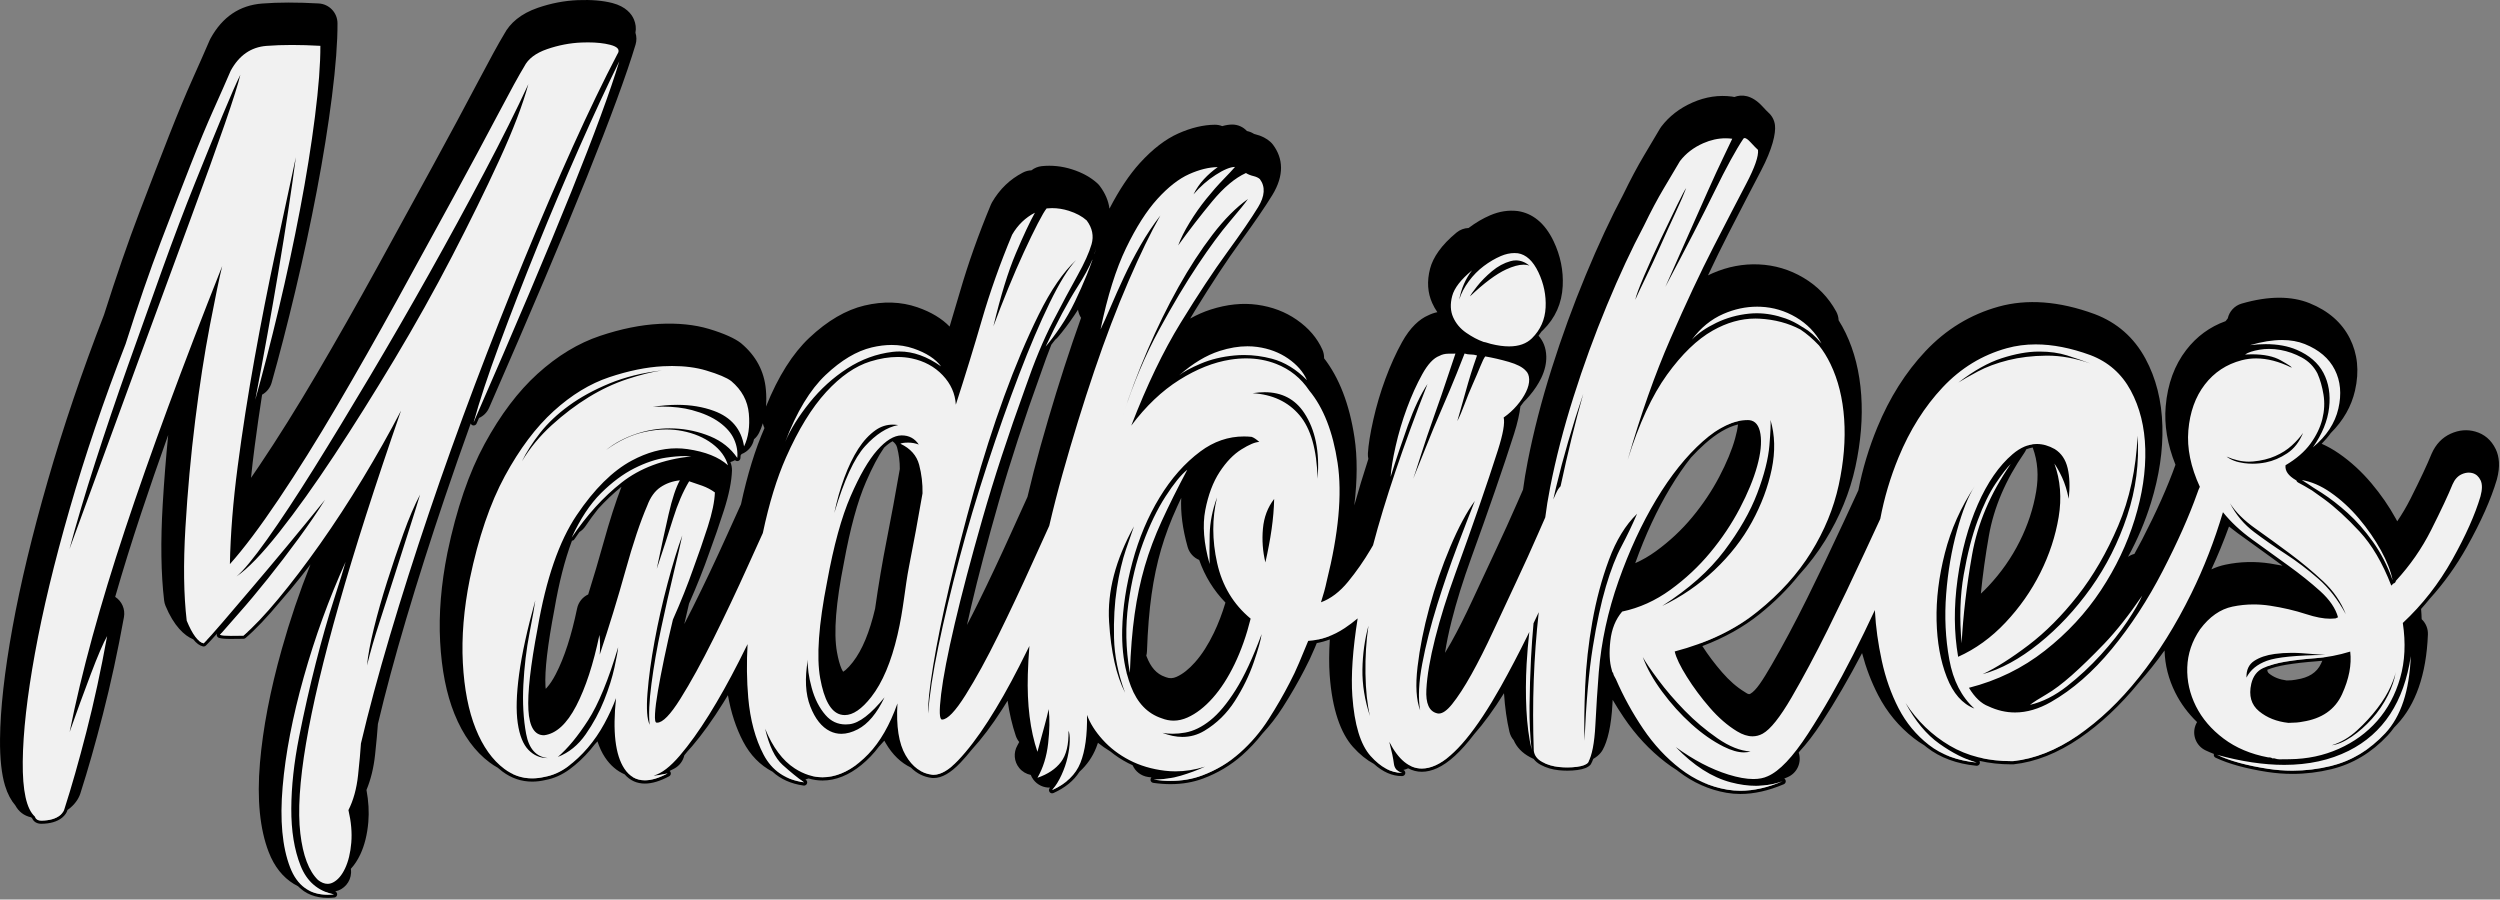
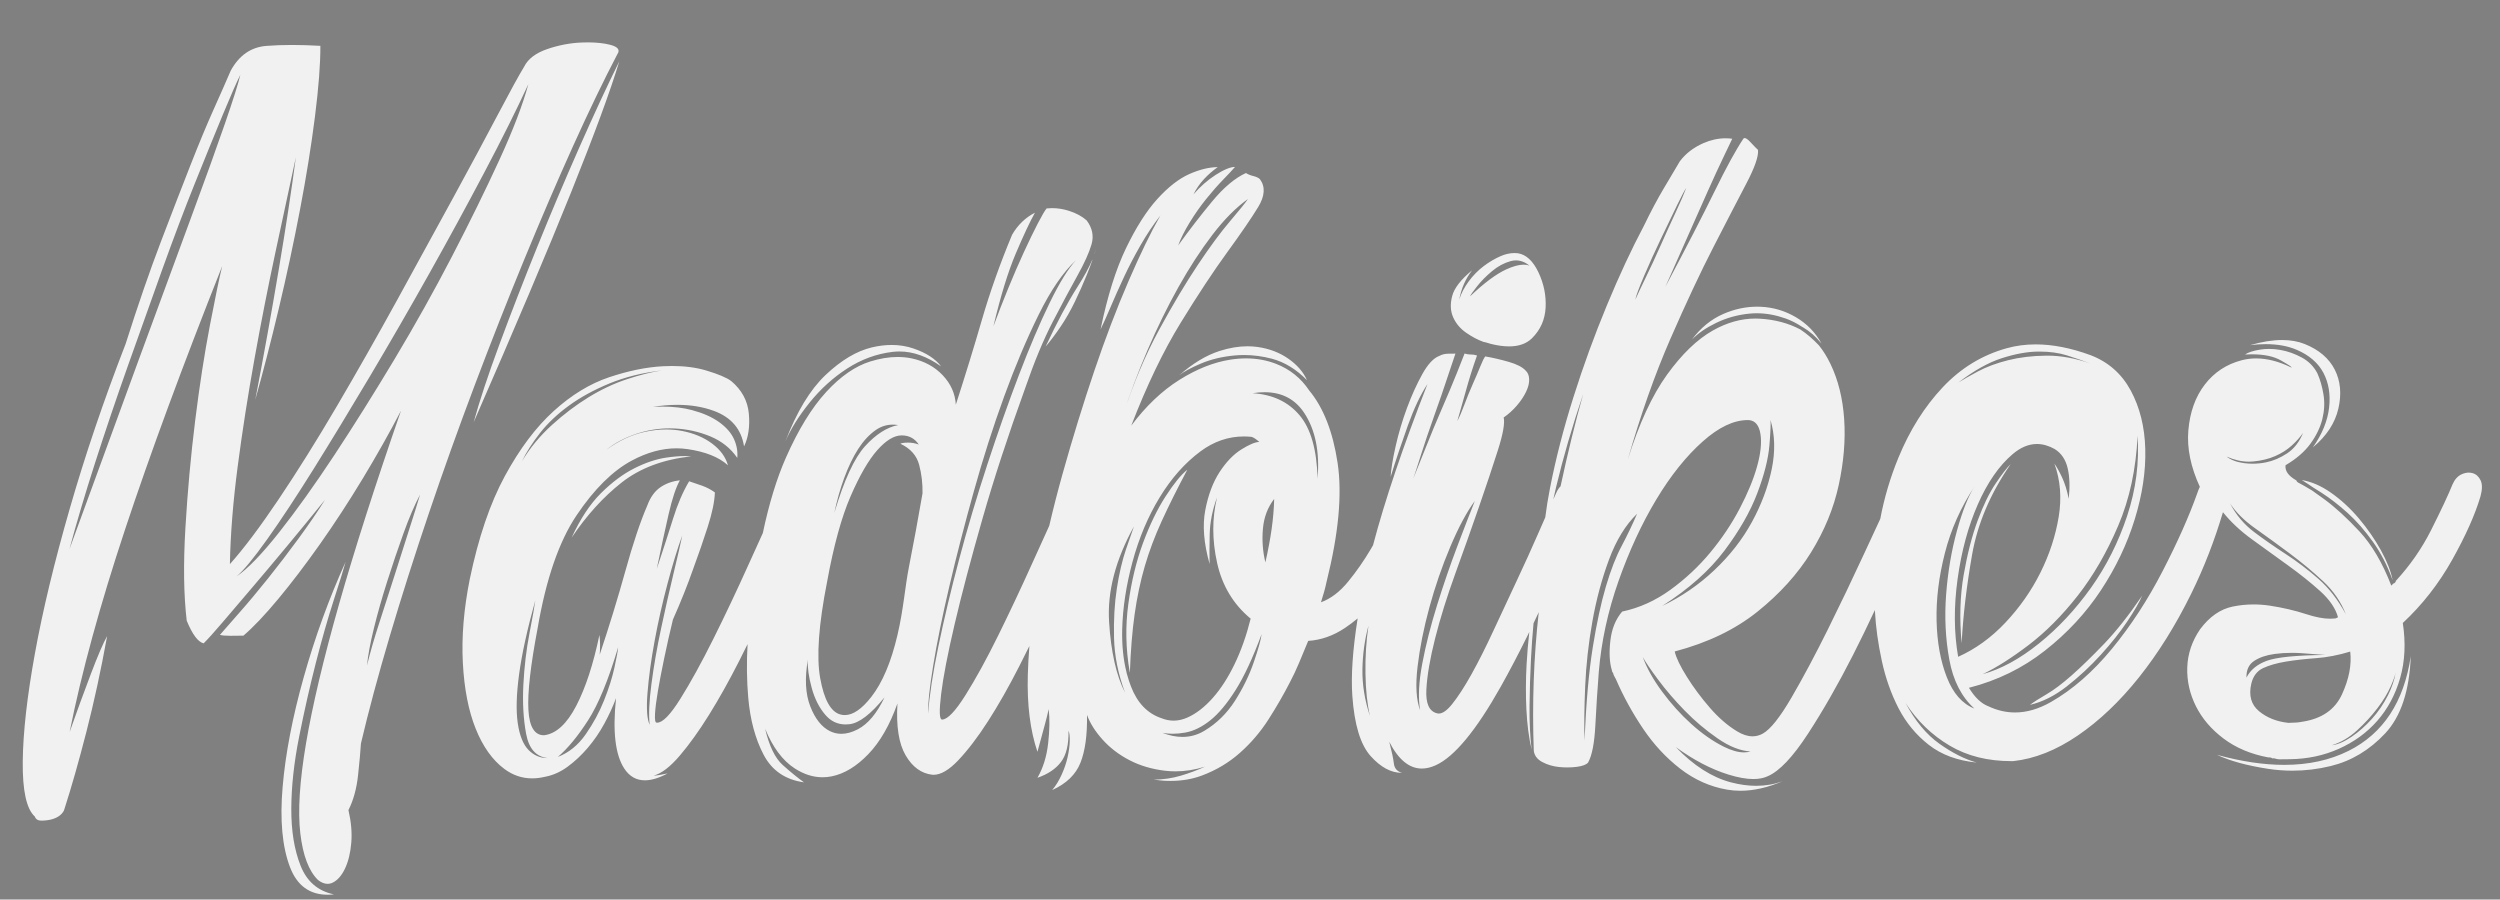
<svg xmlns="http://www.w3.org/2000/svg" width="100%" height="100%" viewBox="0 0 1259 453" version="1.1" xml:space="preserve" style="fill-rule:evenodd;clip-rule:evenodd;stroke-linejoin:round;stroke-miterlimit:2;">
  <rect x="0" y="0" width="1259" height="453" fill="#808080" stroke="none" />
  <g>
-     <path d="M250.788,386.704c-1.44,-0.796 -2.849,-1.709 -4.228,-2.737c-7.292,-5.439 -13.32,-13.545 -17.74,-24.552c-3.978,-9.904 -6.419,-22.016 -7.179,-36.359l-0,-0.005c-0.726,-13.844 0.48,-28.724 3.664,-44.643c0.005,-0.026 0.01,-0.051 0.016,-0.076c4.595,-22.089 10.872,-40.316 18.701,-54.726l0,-0c8.044,-14.804 16.968,-26.549 26.655,-35.338l0.001,-0c10.073,-9.136 20.605,-15.473 31.523,-19.123c10.637,-3.56 20.532,-5.541 29.668,-6.024c0.004,-0.001 0.007,-0.001 0.01,-0.001c9.611,-0.499 17.99,0.392 25.155,2.526c0.005,0.001 0.01,0.003 0.015,0.004c7.806,2.339 13.036,4.825 15.876,6.99c0.132,0.101 0.262,0.205 0.389,0.312c7.477,6.312 11.535,14.058 12.369,23.135c0,0.004 0.001,0.008 0.001,0.013c0.276,3.047 0.295,5.93 0.072,8.651c6.162,-15.314 13.503,-26.776 21.724,-34.546c9.337,-8.826 18.662,-14.134 27.771,-16.316c0.003,-0.001 0.006,-0.001 0.009,-0.002c9.663,-2.305 18.549,-1.95 26.654,0.828c0.003,0.001 0.007,0.002 0.01,0.004c7.102,2.442 12.469,5.783 16.298,9.737c1.804,-5.921 3.543,-11.764 5.214,-17.533l0.001,-0.003c4.106,-14.158 9.287,-28.782 15.565,-43.86c0.165,-0.396 0.356,-0.782 0.57,-1.154c3.832,-6.646 9.049,-11.634 15.586,-15.012c1.359,-0.702 2.821,-1.068 4.28,-1.115c1.485,-1.173 3.283,-1.911 5.191,-2.107c5.058,-0.522 10.132,-0.004 15.212,1.603c0.005,0.002 0.011,0.004 0.017,0.005c5.265,1.676 9.465,4.062 12.705,6.984c0.491,0.443 0.936,0.933 1.331,1.463c2.733,3.674 4.322,7.459 4.829,11.348c4.937,-9.56 10.067,-17.188 15.298,-22.948l0.005,-0.006c6.544,-7.195 13.026,-12.07 19.271,-14.869l0.007,-0.003c6.609,-2.957 12.771,-4.368 18.428,-4.429c1.32,-0.014 2.597,0.23 3.773,0.693c1.857,-0.529 3.507,-0.771 4.926,-0.786c2.903,-0.031 5.62,1.191 7.516,3.265c1.189,0.232 2.342,0.68 3.398,1.341c0.21,0.131 0.456,0.202 0.723,0.264c0.024,0.006 0.048,0.011 0.072,0.017c3.304,0.795 5.774,2.186 7.588,3.805c0.506,0.451 0.965,0.953 1.37,1.497c5.079,6.827 5.767,15.314 -0.385,25.357c-3.536,5.784 -8.857,13.56 -15.961,23.328l-0.004,0.006c-6.784,9.315 -14.46,20.953 -23.037,34.909l-0.002,0.003c-0.784,1.274 -1.564,2.573 -2.34,3.898c3.455,-1.926 6.902,-3.432 10.332,-4.533c8.309,-2.667 16.113,-3.411 23.39,-2.422c0.005,0.001 0.01,0.002 0.015,0.003c7.558,1.039 14.179,3.582 19.894,7.541c6.135,4.248 10.375,9.318 12.932,15.042c0.632,1.415 0.911,2.909 0.869,4.377c7.519,9.713 12.758,22.959 15.311,39.906c1.481,9.834 1.47,21.236 -0.103,34.201c2.049,-7.366 4.413,-15.177 7.094,-23.435c-0.207,-0.907 -0.29,-1.857 -0.233,-2.827c0.252,-4.235 1.147,-9.928 2.761,-17.075c1.553,-6.893 3.574,-13.705 6.06,-20.426c2.519,-6.811 5.305,-12.96 8.351,-18.462c4.124,-7.453 8.849,-11.66 13.217,-13.512c1.409,-0.708 2.934,-1.246 4.581,-1.585c-1.008,-1.451 -1.876,-2.996 -2.606,-4.633l-0,-0.001c-2.259,-5.064 -2.756,-10.841 -1.034,-17.366c0,-0.003 0.001,-0.006 0.002,-0.009c1.464,-5.529 5.624,-11.787 13.342,-18.115c1.766,-1.448 3.893,-2.2 6.033,-2.269c0.064,-0.049 0.129,-0.098 0.194,-0.147c3.498,-2.63 7.068,-4.702 10.693,-6.26c0.007,-0.004 0.015,-0.007 0.023,-0.01c4.656,-1.988 9.195,-2.64 13.61,-2.141c0.146,0.016 0.291,0.036 0.436,0.059c6.941,1.094 13.322,5.653 17.849,15.167c3.463,7.276 4.979,14.807 4.592,22.56c-0.435,8.727 -3.736,16.098 -9.849,22.142c-0.003,0.002 -0.005,0.004 -0.008,0.007c-0.277,0.273 -0.562,0.54 -0.853,0.8c-0.449,0.711 -0.939,1.403 -1.468,2.074c2.329,2.608 3.77,6.011 3.9,10.363c0,0.012 0,0.025 0.001,0.037c0.086,3.314 -0.663,6.971 -2.549,10.899c-0.002,0.004 -0.003,0.007 -0.005,0.011c-1.443,2.997 -3.42,6.006 -5.976,9.004l0,0.001c-0.871,1.022 -1.786,2.003 -2.744,2.943c-0.538,0.767 -1.121,1.533 -1.748,2.295c-0.442,3.702 -1.447,8.344 -3.214,13.892c-2.639,8.295 -5.825,17.824 -9.545,28.586l-0,0.003c-3.711,10.726 -7.699,21.972 -11.97,33.747c-4.127,11.389 -7.442,22 -9.925,31.841l-0.002,0.005c-1.505,5.952 -2.615,11.31 -3.314,16.08c1.005,-1.642 2.038,-3.415 3.101,-5.318c3.414,-6.119 6.962,-13.169 10.659,-21.152c3.818,-8.25 7.711,-16.598 11.684,-25.03c3.913,-8.322 7.534,-16.292 10.864,-23.921c1.025,-2.351 2.019,-4.619 2.984,-6.808c0.598,-4.501 1.38,-9.23 2.354,-14.194c2.95,-15.029 6.962,-30.606 12.061,-46.73c5.06,-16.026 10.773,-31.703 17.137,-47.037c6.352,-15.312 12.663,-28.869 18.92,-40.655c3.68,-7.587 7.147,-14.095 10.391,-19.532c3.126,-5.251 5.824,-9.797 8.1,-13.654c0.203,-0.344 0.427,-0.675 0.669,-0.993c3.952,-5.169 9.16,-9.24 15.674,-12.108l0.001,-0.001c6.656,-2.93 13.305,-3.89 19.951,-3.012c0.392,0.052 0.778,0.127 1.157,0.223c3.64,-1.418 8.682,-1.145 14.047,4.626c0.004,0.004 0.009,0.009 0.013,0.013c1.453,1.57 2.477,2.652 3.111,3.218c1.827,1.632 2.994,3.875 3.281,6.308c0.49,4.156 -1.28,11.983 -7.008,22.902l-0.001,0.003c-4.318,8.225 -9.794,18.81 -16.446,31.748c-3.287,6.399 -6.713,13.399 -10.279,21c0.774,-0.388 1.558,-0.755 2.354,-1.1c7.621,-3.313 15.367,-4.763 23.221,-4.423c0.005,0 0.009,0 0.013,0.001c8.011,0.357 15.495,2.584 22.443,6.686c0.004,0.002 0.007,0.004 0.01,0.006c7.091,4.197 12.588,9.868 16.511,17.003c0.772,1.404 1.174,2.92 1.234,4.431c1.264,1.996 2.456,4.148 3.57,6.459c0.002,0.003 0.004,0.007 0.005,0.011c4.349,9.046 6.998,19.467 7.815,31.311l0,0.001c0.781,11.34 -0.188,23.367 -2.945,36.066l-0.001,0.004c-2.785,12.803 -7.847,25.155 -15.211,37.042l-0,0.001c-3.783,6.104 -8.208,11.941 -13.284,17.507c-5.592,6.97 -12.213,13.536 -19.787,19.613c-8.159,6.546 -17.801,11.926 -28.78,16.068c2.918,4.536 6.222,8.926 9.915,13.172c0.004,0.004 0.007,0.008 0.01,0.012c3.603,4.155 7.36,7.473 11.327,9.883c0.006,0.003 0.012,0.007 0.018,0.01c1.106,0.676 1.962,1.455 2.853,0.96c2.975,-1.65 6.194,-6.74 10.699,-14.475c5.717,-9.83 11.696,-21.028 17.938,-33.61c6.303,-12.711 12.429,-25.509 18.378,-38.395c2.692,-5.836 5.166,-11.172 7.424,-16.017c2.134,-10.852 5.309,-21.404 9.537,-31.653l0,-0.002c6.205,-15.035 14.292,-27.794 24.186,-38.329l0.004,-0.004c10.406,-11.068 22.708,-18.55 36.881,-22.494l0.007,-0.002c14.202,-3.942 30.31,-2.873 48.303,3.721c0.038,0.013 0.075,0.027 0.113,0.042c11.247,4.274 19.778,11.749 25.555,22.442l0.001,0.003c5.293,9.805 8.185,21.117 8.52,33.983c0.318,12.177 -1.574,25.042 -5.75,38.586l-0.001,0.003c-2.88,9.335 -6.729,18.406 -11.553,27.209c0.981,-0.681 2.07,-1.176 3.21,-1.471c1.337,-2.385 2.644,-4.815 3.92,-7.289l0.001,-0.003c7.203,-13.958 12.796,-26.495 16.763,-37.603c-4.134,-10.293 -5.717,-20.105 -4.931,-29.402l-0,-0c0.962,-11.377 4.504,-20.808 10.339,-28.384c5.241,-6.805 11.846,-11.659 19.826,-14.536c0.32,-0.484 0.684,-0.943 1.088,-1.37c0.772,-3.48 3.376,-6.416 7.002,-7.468c13.879,-4.029 25.263,-3.796 34.138,-0.232c0.004,0.002 0.009,0.004 0.013,0.006c9.714,3.916 16.37,9.933 20.3,17.688c0.001,0.003 0.003,0.006 0.005,0.01c3.895,7.71 4.903,16.491 2.62,26.381l-0,0.002c-1.814,7.849 -5.834,15.015 -12.225,21.371c-1.317,1.859 -2.838,3.648 -4.56,5.362c2.908,1.27 5.817,2.901 8.722,4.911l0.006,0.004c5.91,4.095 11.352,9.077 16.318,14.964l0.005,0.006c4.808,5.709 8.885,11.627 12.239,17.729c0.003,0.004 0.005,0.009 0.007,0.013c0.259,0.473 0.512,0.943 0.757,1.41c2.473,-3.63 4.694,-7.4 6.664,-11.311c4.95,-9.834 8.457,-17.291 10.506,-22.373c0.037,-0.092 0.075,-0.184 0.115,-0.276c2.203,-5.026 5.533,-8.266 9.526,-10.104c0.011,-0.005 0.022,-0.01 0.033,-0.015c4.351,-1.985 8.511,-2.233 12.476,-1.105c0.004,0.001 0.008,0.002 0.011,0.003c4.452,1.272 8,4.126 10.303,8.926c0.007,0.014 0.014,0.029 0.021,0.043c1.682,3.547 2.309,8.559 0.548,15.039c-0.019,0.071 -0.039,0.142 -0.06,0.212c-2.862,9.684 -7.845,20.977 -15.049,33.856c-5.346,9.558 -11.587,18.266 -18.717,26.125c-1.413,1.749 -2.867,3.458 -4.362,5.126c0.152,1.743 0.248,3.462 0.29,5.158c2.043,1.925 3.266,4.689 3.148,7.697c-0.795,20.424 -6.301,35.406 -15.525,45.3l-0.004,0.004c-0.502,0.539 -1.009,1.067 -1.521,1.585c-1,1.417 -2.074,2.741 -3.221,3.972c-8.068,8.645 -17.591,14.357 -28.307,16.975c-6.484,1.58 -13.086,2.38 -19.625,2.38c-4.171,-0 -8.412,-0.326 -12.603,-0.969c-10.728,-1.653 -19.516,-4.07 -26.121,-7.184c-0.718,-0.339 -1.076,-1.149 -0.856,-1.901c-1.461,-0.57 -2.847,-1.164 -4.158,-1.783c-4.711,-2.221 -6.939,-7.676 -5.131,-12.559c0.223,-0.602 0.498,-1.171 0.818,-1.703c-4.596,-4.435 -8.235,-9.374 -10.95,-14.792c-0.002,-0.003 -0.003,-0.005 -0.005,-0.008c-3.411,-6.823 -5.214,-13.917 -5.419,-21.277c-2.081,2.904 -4.206,5.715 -6.372,8.436l-0.003,0.004c-2.2,2.76 -4.431,5.405 -6.692,7.936c-9.302,11.356 -19.283,20.703 -29.695,27.806c-11.076,7.556 -22.274,11.988 -33.283,13.173c-0.051,0.006 -0.104,0.008 -0.155,0.009c-0.302,0.003 -0.603,0.005 -0.904,0.005c-5.704,-0 -11.091,-0.593 -16.13,-1.77c0.22,0.335 0.314,0.752 0.235,1.174c-0.143,0.766 -0.812,1.31 -1.577,1.31c-0.052,0 -0.104,-0.002 -0.157,-0.008c-9.944,-0.968 -18.335,-4.073 -24.937,-9.228c-0.462,-0.361 -0.918,-0.727 -1.367,-1.1c-1.836,-1.081 -3.582,-2.269 -5.24,-3.563c-7.538,-5.879 -13.536,-13.12 -17.976,-21.713l-0.003,-0.007c-3.368,-6.528 -6.065,-13.567 -8.072,-21.126c-6.673,12.737 -13.42,24.332 -20.224,34.783l-0.001,0.001c-3.898,5.984 -7.684,10.882 -11.288,14.766c-0.135,0.178 -0.269,0.353 -0.404,0.527c1.645,4.927 -0.755,10.344 -5.59,12.403c-0.564,0.24 -1.126,0.472 -1.686,0.696c0.294,0.175 0.534,0.446 0.669,0.788c0.32,0.809 -0.063,1.726 -0.864,2.067c-7.667,3.264 -15.019,4.918 -21.853,4.918c-2.37,0 -4.721,-0.198 -6.988,-0.591c-8.76,-1.515 -16.912,-5.143 -24.229,-10.783c-0.296,-0.228 -0.59,-0.458 -0.883,-0.69c-1.935,-1.199 -3.829,-2.513 -5.683,-3.942c-7.968,-6.136 -14.969,-13.64 -20.968,-22.533c-1.97,-2.915 -3.838,-5.875 -5.603,-8.88c-0.034,0.647 -0.068,1.294 -0.102,1.943c-0.577,11.238 -2.501,18.943 -4.943,23.28c-0.317,0.564 -0.689,1.095 -1.108,1.587c-0.856,1.004 -2.043,2.034 -3.624,2.947c-0.363,0.991 -0.76,1.869 -1.192,2.638c-0.051,0.091 -0.111,0.176 -0.178,0.254c-1.184,1.389 -3.361,2.273 -6.652,2.703c-1.621,0.212 -3.306,0.32 -5.008,0.32c-1.407,0 -2.859,-0.074 -4.314,-0.219c-3.299,-0.329 -6.358,-1.239 -9.093,-2.707c-1.519,-0.812 -2.707,-1.803 -3.559,-2.965c-0.623,-0.283 -1.236,-0.587 -1.838,-0.91c-4.078,-2.181 -6.752,-5.079 -8.227,-8.531c-1.022,-1.189 -1.778,-2.634 -2.157,-4.26c-1.346,-5.775 -2.267,-12.242 -2.735,-19.408c-5.2,8.357 -10.221,15.198 -14.99,20.584c-6.71,8.85 -12.892,14.517 -18.677,17.154c-2.652,1.21 -5.242,1.823 -7.699,1.823c-2.422,-0 -4.728,-0.586 -6.91,-1.75c-0.754,0.373 -1.561,0.654 -2.405,0.828c0.66,0.275 1.067,0.963 0.973,1.688c-0.103,0.794 -0.776,1.391 -1.577,1.398l-0.181,0.001c-4.825,0 -9.537,-2.06 -14.048,-6.136c-3.586,-1.921 -7.115,-4.731 -10.531,-8.537c-0.002,-0.002 -0.004,-0.004 -0.006,-0.006c-6.152,-6.867 -10.502,-18.804 -11.737,-36.23l-0.001,-0.005c-0.371,-5.276 -0.351,-11.241 0.07,-17.892c-2.156,0.817 -4.348,1.429 -6.57,1.833c-0.352,0.845 -0.701,1.68 -1.045,2.505c-0.002,0.004 -0.004,0.008 -0.005,0.011c-1.581,3.774 -3.269,7.355 -5.072,10.753c-3.188,6.213 -6.876,12.602 -11.075,19.181c-0.002,0.003 -0.003,0.005 -0.005,0.008c-3.021,4.723 -6.416,9.105 -10.191,13.143c-3.069,3.933 -6.475,7.566 -10.179,10.852c-5.673,5.044 -12.283,8.999 -19.648,11.756c-5.011,1.874 -10.524,2.824 -16.386,2.824c-2.805,0 -5.75,-0.218 -8.75,-0.647c-0.831,-0.119 -1.43,-0.858 -1.375,-1.695c0.027,-0.41 0.206,-0.775 0.48,-1.043c-0.571,-0.068 -1.144,-0.144 -1.721,-0.226c-3.54,-0.507 -6.406,-2.815 -7.763,-5.891c-0.782,-0.354 -1.551,-0.726 -2.305,-1.118c-3.245,-1.68 -6.233,-3.641 -8.933,-5.861c-2.199,-1.333 -4.271,-2.78 -6.22,-4.342c-0.283,0.864 -0.584,1.695 -0.903,2.495c-1.823,4.573 -4.599,8.629 -8.402,12.092c-2.838,4.478 -7.228,8.072 -13.1,10.717c-0.213,0.096 -0.437,0.142 -0.659,0.142c-0.493,-0 -0.974,-0.227 -1.285,-0.641c-0.451,-0.601 -0.425,-1.434 0.062,-2.006c0.068,-0.079 0.135,-0.158 0.201,-0.239c-3.218,0.127 -6.397,-1.303 -8.424,-4.003c-0.559,-0.745 -1.001,-1.546 -1.326,-2.381c-2.222,-0.443 -4.282,-1.634 -5.788,-3.464c-2.661,-3.232 -3.035,-7.776 -0.94,-11.4c0.322,-0.556 0.624,-1.126 0.908,-1.71c-0.743,-0.91 -1.333,-1.96 -1.727,-3.119c-1.83,-5.39 -3.211,-11.286 -4.125,-17.689c-0.936,1.522 -1.871,3.008 -2.804,4.459c-5.2,8.089 -10.268,14.777 -15.157,20.092c-1.957,2.451 -3.889,4.68 -5.789,6.676c-4.947,5.198 -9.365,7.725 -13.504,7.725c-0.257,-0 -0.517,-0.01 -0.771,-0.031c-0.019,-0.001 -0.037,-0.003 -0.055,-0.005c-4.07,-0.467 -7.634,-2.232 -10.65,-5.264c-4.957,-2.359 -9.245,-6.419 -12.715,-12.392c-0.214,-0.369 -0.424,-0.747 -0.627,-1.133c-0.733,0.854 -1.479,1.676 -2.239,2.465c-0.126,0.132 -0.253,0.263 -0.381,0.393c-1.361,1.836 -2.785,3.527 -4.27,5.069c-6.135,6.378 -12.61,10.295 -19.246,11.643c-1.655,0.335 -3.327,0.505 -4.97,0.505c-2.355,-0 -4.706,-0.349 -7.038,-1.041c-0.525,0.21 -1.068,0.376 -1.626,0.495c0.088,0.063 0.175,0.126 0.262,0.189c0.6,0.43 0.829,1.214 0.555,1.9c-0.246,0.616 -0.841,1.01 -1.49,1.01c-0.073,0 -0.147,-0.005 -0.221,-0.015c-6.31,-0.874 -11.548,-3.217 -15.661,-6.993c-6.286,-3.288 -11.194,-8.35 -14.764,-15.147l-0.003,-0.005c-3.558,-6.785 -6.137,-14.571 -7.671,-23.382c-0.797,1.326 -1.594,2.629 -2.391,3.912l-0.002,0.002c-5.325,8.559 -10.543,15.809 -15.623,21.768l-0,0c-0.771,0.904 -1.538,1.759 -2.3,2.566c-0.552,0.694 -1.103,1.371 -1.651,2.032c-0.611,2.78 -2.395,5.266 -5.063,6.696c-0.794,0.425 -1.577,0.819 -2.35,1.182c0.237,0.179 0.427,0.426 0.537,0.722c0.279,0.752 -0.04,1.595 -0.747,1.974c-4.551,2.438 -8.666,3.674 -12.233,3.674c-4.08,-0 -7.503,-1.566 -10.204,-4.659c-3.832,-1.656 -7.185,-4.457 -9.914,-8.589c-1.481,-2.241 -2.743,-4.907 -3.752,-8.003c-0.446,0.496 -0.896,0.983 -1.35,1.462c-0.741,0.966 -1.505,1.911 -2.289,2.831c-3.207,3.761 -6.713,7.05 -10.421,9.777c-3.791,2.782 -7.848,4.588 -12.057,5.368c-2.317,0.55 -4.596,0.828 -6.776,0.828c-5.414,0 -10.45,-1.708 -14.967,-5.078c-0.762,-0.568 -1.506,-1.173 -2.232,-1.814Zm278.674,-213.136c-1.726,4.355 -3.442,9.012 -5.149,13.971c-0.018,0.051 -0.036,0.102 -0.054,0.153c-8.421,23.224 -15.506,44.88 -21.253,64.961c-5.753,20.112 -10.379,37.619 -13.867,52.514l-0.001,0.002c-0.787,3.358 -1.511,6.549 -2.172,9.573c1.751,-3.328 3.533,-6.833 5.346,-10.515l0.002,-0.003c5.738,-11.642 11.425,-23.721 17.062,-36.227c2.895,-6.424 5.577,-12.333 8.058,-17.759c1.988,-8.469 4.193,-17.041 6.623,-25.716l0.001,-0.003c5.1,-18.189 10.462,-35.589 16.093,-52.208c1.412,-4.171 2.836,-8.255 4.27,-12.25c-0.804,-1.231 -1.337,-2.634 -1.542,-4.112c-0.618,0.983 -1.247,1.947 -1.888,2.893c-2.85,4.212 -5.591,7.841 -8.202,10.904c-0.433,0.508 -0.907,0.962 -1.413,1.363c-0.644,0.852 -1.282,1.673 -1.914,2.459Zm-241.429,98.764c-3.637,9.711 -6.554,21.214 -8.827,34.483c-0.01,0.06 -0.021,0.12 -0.032,0.18c-3.374,17.75 -4.936,30.632 -4.471,38.661c0.023,0.401 0.068,0.822 0.125,1.242c0.177,-0.181 0.354,-0.371 0.533,-0.567c1.596,-1.752 3.073,-4.037 4.509,-6.804c4.386,-8.452 7.923,-19.51 10.757,-33.121c0.664,-3.191 2.796,-5.751 5.589,-7.053c2.739,-8.734 5.294,-17.365 7.663,-25.896c3.133,-11.299 6.174,-20.741 9.096,-28.338c-4.079,3.302 -8.014,7.033 -11.781,11.168c-2.198,2.751 -4.33,5.663 -6.395,8.736c-0.812,1.208 -1.844,2.186 -3.01,2.914c-0.867,1.206 -1.722,2.437 -2.565,3.691c-0.279,0.417 -0.723,0.663 -1.191,0.704Zm82.109,-40.599c-0.748,0.426 -1.534,0.747 -2.339,0.965c0.581,1.344 0.87,2.818 0.82,4.324c-0.178,5.25 -1.47,11.938 -4.071,20.032c-2.283,7.112 -4.744,14.218 -7.367,21.324c-2.804,8.026 -6.195,16.554 -10.189,25.591c-0.839,3.485 -1.635,6.919 -2.388,10.303c1.385,-2.655 2.794,-5.419 4.226,-8.293c5.879,-11.802 11.637,-23.958 17.268,-36.453c2.508,-5.566 4.856,-10.743 7.053,-15.558c3.218,-14.954 7.176,-27.747 11.827,-38.391c-0.372,-0.767 -0.647,-1.581 -0.815,-2.42c-0.509,1.645 -1.126,3.214 -1.846,4.707c-0.635,1.318 -1.531,2.448 -2.604,3.344c-0.657,3.399 -3.026,6.218 -6.247,7.457c-0.156,0.23 -0.323,0.454 -0.499,0.671c-0.011,0.476 -0.04,0.953 -0.087,1.429c-0.066,0.671 -0.546,1.23 -1.2,1.397c-0.132,0.034 -0.266,0.051 -0.398,0.051c-0.428,-0 -0.842,-0.172 -1.144,-0.48Zm486.282,92.246c10.05,-3.754 18.922,-8.538 26.611,-14.353c-8.011,5.386 -17.072,9.867 -27.194,13.412c0.189,0.308 0.383,0.621 0.583,0.941Zm261.359,56.746c6.329,2.771 14.435,4.913 24.334,6.438c4.131,0.634 8.251,0.95 12.359,0.95c6.444,0 12.859,-0.778 19.245,-2.334c7.424,-1.814 14.197,-5.113 20.324,-9.898c-5.977,3.873 -12.434,6.645 -19.362,8.339l-0.008,0.002c-11.749,2.861 -23.584,3.38 -35.5,1.552l-0.005,-0.001c-8.259,-1.273 -15.38,-2.971 -21.387,-5.048Zm-138.558,-0.854c4.772,2.177 10.188,3.56 16.249,4.15c-1.536,-0.429 -3.088,-0.954 -4.656,-1.576c-4.125,-0.531 -7.988,-1.394 -11.593,-2.574Zm19.028,1.957c4.6,0.986 9.498,1.478 14.694,1.478c0.295,0 0.591,-0.001 0.887,-0.004c10.79,-1.162 21.644,-5.463 32.55,-12.903c1.367,-0.932 2.724,-1.901 4.071,-2.907c-12.372,8.408 -24.727,13.161 -36.968,14.479c-0.321,0.035 -0.644,0.054 -0.967,0.057c-4.558,0.049 -8.918,-0.236 -13.083,-0.847c-0.379,0.242 -0.775,0.458 -1.184,0.647Zm-140.742,12.116c3.91,1.738 7.996,2.976 12.257,3.713c2.187,0.379 4.426,0.568 6.714,0.568c6.647,-0 13.722,-1.597 21.224,-4.79c-3.456,1.263 -7.073,2.005 -10.85,2.227c-7.1,1.518 -13.844,1.678 -20.219,0.575c-3.121,-0.54 -6.163,-1.304 -9.126,-2.293Zm-5.906,-163.546c-3.562,4.478 -7.002,9.489 -10.332,15.026c-6.797,11.304 -12.714,24.035 -17.774,38.183c3.604,-1.586 7.078,-3.598 10.424,-6.032l0.006,-0.004c6.86,-4.983 12.942,-10.667 18.239,-17.066l0.004,-0.004c5.372,-6.481 9.922,-13.274 13.648,-20.384c3.666,-6.999 6.35,-13.428 7.982,-19.307l0.002,-0.006c0.717,-2.579 1.222,-4.924 1.456,-7.045c-5.219,1.266 -10.8,4.519 -16.654,9.717c-2.369,2.104 -4.705,4.414 -7.001,6.922Zm-74.757,153.438c2.508,1.315 5.279,2.128 8.318,2.431c1.41,0.14 2.796,0.211 4.155,0.211c1.64,-0 3.24,-0.103 4.8,-0.307c2.862,-0.374 4.738,-1.097 5.639,-2.153c0.139,-0.246 0.274,-0.507 0.406,-0.782c-1.708,0.702 -3.748,1.261 -6.165,1.577c-3.586,0.469 -7.343,0.521 -11.252,0.131c-2.053,-0.205 -4.019,-0.576 -5.901,-1.108Zm-66.119,2.064c1.694,0.759 3.462,1.138 5.303,1.138c2.236,0 4.579,-0.559 7.033,-1.677c2.168,-0.989 4.416,-2.452 6.745,-4.389c-1.368,0.882 -2.703,1.619 -4.002,2.211c-5.149,2.348 -10.027,3.03 -14.604,2.334c-0.154,0.133 -0.313,0.26 -0.475,0.383Zm-12.783,1.179c2.621,1.417 5.283,2.125 7.986,2.125c0.055,-0 0.11,-0 0.166,-0.001c-1.02,-0.279 -1.855,-0.708 -2.504,-1.287c-1.884,-0.067 -3.769,-0.341 -5.648,-0.837Zm-34.094,-65.023c2.011,-0.427 3.994,-1.033 5.947,-1.818c0.028,-0.384 0.057,-0.77 0.088,-1.159c-1.788,0.615 -3.594,1.114 -5.419,1.498c-0.207,0.497 -0.412,0.989 -0.616,1.479Zm-75.167,69.932c-2.495,0.401 -5.063,0.616 -7.705,0.644c2.938,0.421 5.779,0.632 8.523,0.632c5.691,-0 10.966,-0.906 15.824,-2.723c5.965,-2.233 11.376,-5.237 16.225,-9.02c-4.365,2.848 -9.075,5.219 -14.128,7.11l-0.004,0.002c-5.76,2.154 -12.003,3.292 -18.735,3.355Zm-57.539,4.251c-0.418,0.576 -0.85,1.125 -1.295,1.647c3.017,-1.359 5.608,-2.963 7.773,-4.811c-1.575,0.954 -3.265,1.839 -5.074,2.653c-0.46,0.208 -0.929,0.378 -1.404,0.511Zm-67.664,-8.037c1.847,1.057 3.856,1.71 6.029,1.959c0.212,0.017 0.427,0.025 0.643,0.025c2.924,0 6.157,-1.554 9.7,-4.672c-4.554,2.703 -8.832,3.64 -12.562,3.342c-0.115,-0.009 -0.231,-0.02 -0.346,-0.033c-1.181,-0.136 -2.336,-0.342 -3.464,-0.621Zm-54.229,2.682c1.65,0.368 3.31,0.552 4.977,0.552c1.543,0 3.094,-0.157 4.651,-0.473c4.683,-0.951 9.261,-3.236 13.727,-6.857c-4.319,2.714 -8.718,4.483 -13.151,5.383l-0.001,0c-3.088,0.626 -6.158,0.83 -9.21,0.596c-0.314,0.287 -0.646,0.554 -0.993,0.799Zm-13.491,0.4c2.705,1.336 5.749,2.237 9.13,2.705c-0.573,-0.411 -1.152,-0.836 -1.739,-1.277c-0.351,-0.012 -0.704,-0.042 -1.058,-0.091c-2.219,-0.307 -4.33,-0.753 -6.333,-1.337Zm-77.388,-0.121c1.86,1.208 3.985,1.813 6.376,1.813c3.314,-0 7.139,-1.162 11.475,-3.485c-1.863,0.413 -3.42,0.711 -4.668,0.895c-4.934,1.476 -9.348,1.626 -13.183,0.777Zm-60.613,-1.584c3.198,1.609 6.606,2.412 10.226,2.412c2.078,-0 4.225,-0.265 6.443,-0.794c4.012,-0.737 7.822,-2.437 11.44,-5.091c0.601,-0.442 1.196,-0.899 1.785,-1.37c-4.017,2.495 -8.212,4.139 -12.569,4.974c-6.165,1.432 -11.935,1.377 -17.325,-0.131Zm617.628,-177.502c0.019,-0.474 0.023,-0.935 0.009,-1.384c-3.311,0.836 -6.727,2.894 -10.391,5.881c3.575,-2.266 7.035,-3.764 10.382,-4.497Zm238.261,74.655c2.31,-1.074 4.7,-1.862 7.161,-2.378c0.004,-0 0.007,-0.001 0.011,-0.002c7.324,-1.525 14.805,-1.721 22.454,-0.56l0.002,0c2.095,0.319 4.154,0.681 6.177,1.087c-1.429,-1.087 -2.898,-2.174 -4.406,-3.261c-5.983,-4.3 -12.057,-8.689 -18.229,-13.166c-1.489,-1.078 -2.921,-2.176 -4.298,-3.294c-2.673,7.392 -5.629,14.585 -8.872,21.574Zm-668.43,-61.28c-2.972,4.242 -5.958,9.965 -9.062,17.114l-0.003,0.006c-4.337,9.97 -8.018,23.594 -11.164,40.824c-0.009,0.047 -0.018,0.094 -0.027,0.141c-3.954,20.018 -5.263,34.989 -3.453,44.95l0.001,0.007c0.616,3.403 1.362,6.224 2.334,8.435c0.192,0.438 0.488,0.948 0.751,1.372c0.404,-0.253 0.877,-0.572 1.227,-0.875c1.181,-1.02 2.374,-2.339 3.614,-3.923c4.858,-6.212 8.489,-15.245 11.252,-26.938l-0,-0c1.686,-11.899 3.656,-23.55 5.909,-34.946l0.001,-0.002c2.187,-11.05 4.362,-22.856 6.54,-35.412c0.018,-3.691 -0.439,-7.318 -1.375,-10.883c-0.349,-1.304 -1.157,-2.298 -2.293,-3.107c-1.364,0.761 -2.783,1.841 -4.252,3.237Zm132.054,104.728c0.072,0.194 0.145,0.388 0.22,0.581l0.003,0.008c1.97,5.131 4.883,8.672 9.263,10.124c0.18,0.06 0.359,0.125 0.535,0.195c1.722,0.682 3.457,0.564 5.21,-0.224c0.005,-0.002 0.01,-0.005 0.015,-0.007c3.229,-1.444 6.274,-3.945 9.275,-7.32c0.002,-0.002 0.004,-0.005 0.006,-0.007c3.515,-3.947 6.658,-8.9 9.499,-14.801l0.001,-0.001c2.257,-4.685 4.197,-9.773 5.83,-15.26c-5.934,-6.106 -10.351,-13.257 -13.232,-21.464c-2.753,-1.143 -4.952,-3.493 -5.813,-6.543c-2.578,-9.134 -3.602,-17.374 -3.226,-24.712c-0.718,1.515 -1.41,2.997 -2.073,4.447l-0.002,0.003c-3.32,7.249 -6.009,14.405 -8.064,21.471c-2.06,7.091 -3.659,14.662 -4.797,22.721l-0.001,0.007c-1.173,8.256 -1.936,17.761 -2.311,28.521c-0.027,0.78 -0.143,1.536 -0.338,2.261Zm593.368,-0.375c0.021,-0.062 0.042,-0.124 0.063,-0.186c-0.293,0.04 -0.586,0.078 -0.879,0.115c0.276,0.024 0.548,0.047 0.816,0.071Zm-0.451,1.256c0.155,-0.411 0.301,-0.818 0.44,-1.224c-0.643,0.008 -1.276,0.017 -1.9,0.027c-1.048,0.118 -2.091,0.214 -3.128,0.289c-5.254,0.387 -10.01,0.925 -14.271,1.625c-3.486,0.58 -6.434,1.366 -8.813,2.465c-0.364,0.177 -0.326,0.652 -0.414,1.023c-0.017,0.072 -0.033,0.143 -0.048,0.215c2.603,-0.96 5.626,-1.726 9.066,-2.297c4.524,-0.743 9.579,-1.32 15.167,-1.732c1.291,-0.093 2.591,-0.223 3.901,-0.391Zm-0.68,1.699c-1.042,0.122 -2.077,0.22 -3.104,0.294c-5.517,0.406 -10.571,0.983 -15.021,1.714c-3.685,0.612 -6.895,1.459 -9.566,2.523c0.012,0.726 0.224,1.348 0.809,1.829c0.003,0.003 0.006,0.005 0.01,0.008c2.407,1.985 5.4,3.106 8.914,3.558l-0,-0c1.876,-0.032 3.348,-0.118 4.417,-0.355c0.213,-0.047 0.429,-0.087 0.645,-0.121c5.907,-0.906 10.144,-3.391 12.29,-8.074c0.211,-0.461 0.413,-0.92 0.606,-1.376Zm-146.239,-108.958c-0.065,-0.387 -0.106,-0.775 -0.125,-1.161c-0.667,0.137 -1.33,0.371 -1.989,0.696c-0.032,0.34 -0.081,0.68 -0.148,1.017c0.751,-0.241 1.505,-0.425 2.262,-0.552Zm0.393,1.566c-1.084,0.173 -2.167,0.478 -3.246,0.914c-0.266,0.629 -0.599,1.24 -1.002,1.822c-9.336,13.479 -15.306,27.379 -17.824,41.74c-1.767,10.078 -3.114,19.786 -4.033,29.118c1.25,-1.155 2.474,-2.37 3.672,-3.643c6.449,-6.849 11.748,-14.393 15.873,-22.645l0.002,-0.004c4.1,-8.192 6.873,-16.603 8.316,-25.244c1.296,-7.791 0.778,-15.077 -1.682,-21.84c-0.026,-0.073 -0.052,-0.145 -0.076,-0.218Zm-1007.97,186.253c-3.682,-0.805 -6.283,-2.902 -7.976,-6.003c-2.086,-2.426 -3.904,-5.701 -5.197,-9.974c-1.694,-5.598 -2.612,-13.424 -2.512,-23.508c0.151,-15.104 2.232,-33.822 6.29,-56.163c3.984,-21.955 9.901,-46.581 17.764,-73.887c7.805,-27.119 17.242,-54.961 28.306,-83.516c6.254,-19.675 12.205,-36.909 17.85,-51.697c5.621,-14.744 10.608,-27.645 14.954,-38.704c4.403,-11.205 8.318,-20.629 11.758,-28.288c3.354,-7.477 6.233,-14 8.629,-19.568c0.124,-0.288 0.261,-0.571 0.412,-0.846c6.052,-11.076 14.835,-16.807 26.023,-17.678l0.001,-0c8.167,-0.636 17.67,-0.656 28.499,-0.042c5.293,0.3 9.439,4.666 9.465,9.968c0.047,9.406 -0.873,21.705 -2.798,36.912c-1.881,14.862 -4.424,30.708 -7.632,47.521c-3.194,16.749 -6.814,33.586 -10.842,50.516l-0.001,0.005c-4.036,16.929 -8.001,32.275 -11.886,46.037c-0.757,2.684 -2.542,4.811 -4.816,6.064c-1.362,8.76 -2.61,17.456 -3.742,26.09l-0,0.004c-0.71,5.395 -1.323,10.659 -1.839,15.791c1.374,-1.984 2.778,-4.043 4.212,-6.177c9.336,-13.89 19,-29.345 28.988,-46.355c10.047,-17.112 20.116,-34.843 30.194,-53.176c10.119,-18.407 19.527,-35.581 28.23,-51.539c8.675,-15.909 16.15,-29.808 22.409,-41.699l0.002,-0.003c6.27,-11.9 10.744,-20.05 13.407,-24.443c2.991,-5.681 8.463,-10.38 17.004,-13.326l0.008,-0.003c6.683,-2.299 13.394,-3.579 20.129,-3.861c0.005,0 0.01,0 0.014,-0c6.944,-0.281 12.737,0.258 17.402,1.465l0.005,0.002c6.71,1.74 9.703,5.46 10.874,8.348c0.816,2.016 1.18,4.24 0.727,6.613c0.604,1.875 0.663,3.943 0.057,5.96c-4.472,14.884 -12.651,37.148 -24.549,66.765l0,0.001c-11.781,29.32 -28.184,68.037 -49.216,116.153c-1.035,2.368 -2.881,4.145 -5.08,5.133c-0.406,0.93 -0.813,1.862 -1.223,2.799c-0.262,0.599 -0.849,0.962 -1.471,0.962c-0.177,0 -0.357,-0.029 -0.534,-0.091c-0.448,-0.158 -0.784,-0.497 -0.952,-0.908c-4.483,12.413 -8.802,24.764 -12.957,37.054c-7.175,21.229 -13.679,41.672 -19.511,61.319c-5.71,19.241 -10.468,36.883 -14.263,52.928c-0.258,3.874 -0.729,9.058 -1.431,15.563c-0.718,6.659 -2.185,12.542 -4.325,17.682c1.061,5.726 1.356,11.104 0.932,16.129l-0.001,0.002c-0.542,6.399 -1.929,11.804 -4,16.244c-0.001,0.003 -0.003,0.006 -0.004,0.009c-1.386,2.964 -3.01,5.388 -4.799,7.334c0.104,0.663 0.142,1.344 0.109,2.037c-0.223,4.608 -3.546,8.425 -7.985,9.342c0.614,0.256 1.019,0.874 0.986,1.559c-0.038,0.79 -0.646,1.435 -1.432,1.519c-1.15,0.124 -2.281,0.186 -3.362,0.186c-6.122,0 -11.105,-1.963 -14.904,-5.857c-0.761,-0.377 -1.499,-0.787 -2.217,-1.229c-5.376,-3.316 -9.702,-8.555 -12.576,-16.028c-4.382,-11.384 -5.985,-26.355 -4.383,-44.965c1.483,-17.317 5.133,-36.367 10.98,-57.159c4.11,-14.631 8.934,-28.864 14.467,-42.702c-3.378,4.416 -6.688,8.573 -9.932,12.472c-1.729,2.081 -3.405,4.039 -5.027,5.878c-0.011,0.013 -0.022,0.027 -0.033,0.04c-6.727,8.096 -12.695,14.384 -17.736,18.692c-0.286,0.244 -0.649,0.38 -1.026,0.384l-4.799,0.052l-1.086,0.011c-0.253,0.003 -0.499,0.004 -0.739,0.004c-2.745,0 -4.56,-0.171 -5.712,-0.539c-0.513,-0.164 -0.909,-0.572 -1.056,-1.089c-0.101,-0.355 -0.076,-0.728 0.062,-1.059c-2.291,2.595 -4.164,4.615 -5.595,6.032c-0.304,0.301 -0.712,0.465 -1.13,0.465c-0.122,-0 -0.246,-0.015 -0.368,-0.043c-1.702,-0.402 -3.315,-1.575 -4.893,-3.591c-4.38,-1.732 -9.773,-6.741 -13.953,-16.868c-0.351,-0.849 -0.583,-1.742 -0.69,-2.653c-1.577,-13.37 -1.836,-29.57 -0.705,-48.583c0.693,-11.734 1.61,-23.327 2.753,-34.782c-4.934,13.801 -9.467,26.928 -13.599,39.383l0,0.001c-4.86,14.643 -9.226,28.689 -13.096,42.139c3.331,2.16 5.144,6.158 4.41,10.208c-3.15,17.376 -6.685,33.695 -10.605,48.946c-3.88,15.109 -7.588,28.128 -11.107,39.071c-0.692,2.621 -2.273,5.434 -5.319,8.044c-0.075,0.064 -0.15,0.127 -0.227,0.189c-0.374,0.302 -0.764,0.594 -1.17,0.874c-0.337,1.323 -1.234,2.615 -2.668,3.844c-0.012,0.01 -0.024,0.021 -0.036,0.03c-2.466,1.992 -5.967,3.025 -10.407,3.073l-0.082,0c-2.19,0 -3.81,-0.966 -4.604,-2.732c-0.169,-0.164 -0.334,-0.335 -0.496,-0.514Zm223.23,-200.39c-0.135,0.484 -0.267,0.964 -0.396,1.438c0.217,-0.497 0.434,-0.993 0.65,-1.489c-0.084,0.018 -0.169,0.035 -0.254,0.051Zm-83.678,237.029c2.786,1.544 6.037,2.317 9.752,2.317c1.029,-0 2.091,-0.059 3.19,-0.177c-1.351,-0.279 -2.633,-0.646 -3.846,-1.103c-3.273,0.069 -6.303,-0.29 -9.096,-1.037Zm-55.088,-125.602c0.801,0.692 1.601,1.133 2.398,1.321c0.517,-0.512 1.095,-1.106 1.733,-1.782c-1.319,0.437 -2.725,0.599 -4.131,0.461Zm11.386,-3.862c-0.284,0.329 -0.545,0.633 -0.781,0.91c0.974,0.312 2.713,0.464 5.224,0.464c0.235,-0 0.475,-0.002 0.722,-0.004c2.895,-0.031 4.861,-0.052 5.885,-0.063c0.713,-0.609 1.445,-1.258 2.195,-1.947c-1.112,0.429 -2.298,0.66 -3.508,0.673c-1.023,0.011 -2.99,0.032 -5.885,0.063l-0,0c-1.432,0.016 -2.716,-0.022 -3.852,-0.096Zm-93.638,93.142c0.584,0.88 1.547,1.324 2.888,1.324l0.066,-0c4.094,-0.044 7.229,-0.952 9.415,-2.717c0.429,-0.368 0.798,-0.736 1.106,-1.103c-3.173,1.555 -7.089,2.495 -11.834,2.546c-0.565,0.006 -1.112,-0.011 -1.641,-0.05Z" />
    <path d="M762.705,127.442c0.565,-0 1.127,0.031 1.686,0.095c4.177,0.658 7.627,3.842 10.352,9.567c2.724,5.726 3.934,11.647 3.63,17.748c-0.305,6.11 -2.602,11.276 -6.882,15.506c-2.762,2.724 -6.599,4.087 -11.519,4.087c-2.72,0 -5.771,-0.417 -9.153,-1.251c-2.118,-0.668 -3.357,-1.006 -3.7,-1.006l-0.006,-0c-2.858,-1.016 -5.769,-2.555 -8.742,-4.615c-2.98,-2.061 -5.159,-4.654 -6.553,-7.777c-1.393,-3.124 -1.558,-6.694 -0.496,-10.719c1.064,-4.017 4.398,-8.327 10.005,-12.924c-3.265,4.22 -5.416,9.131 -6.463,14.717c0.99,-3.15 2.598,-6.215 4.807,-9.206c2.21,-2.983 4.726,-5.544 7.549,-7.666c2.824,-2.123 5.701,-3.805 8.627,-5.063c2.337,-0.997 4.62,-1.493 6.858,-1.493Zm-22.396,21.8c7.064,-6.696 13.104,-11.207 18.13,-13.533c3.491,-1.613 6.458,-2.421 8.902,-2.421c1.069,0 2.038,0.155 2.907,0.464c-2.197,-1.748 -4.468,-2.622 -6.815,-2.622c-0.881,0 -1.772,0.123 -2.673,0.369c-3.311,0.91 -6.442,2.603 -9.392,5.07c-2.96,2.476 -5.476,5.028 -7.551,7.666c-2.083,2.638 -3.254,4.31 -3.508,5.007Zm-190.145,-18.404c-0.826,2.41 -1.744,4.87 -2.767,7.386c-1.856,4.557 -3.88,9.115 -6.074,13.666c-2.2,4.56 -4.601,8.771 -7.22,12.633c-2.618,3.869 -5.131,7.207 -7.529,10.02c5.727,-12.266 11.11,-22.352 16.159,-30.253c3.272,-5.13 5.719,-9.622 7.345,-13.484c0.02,0.008 0.04,0.016 0.061,0.023c0.008,0.003 0.017,0.006 0.025,0.009Zm1.009,-3.048c0.29,-0.906 0.566,-1.805 0.824,-2.693c-0.198,0.856 -0.458,1.76 -0.777,2.709c-0.002,-0.001 -0.004,-0.002 -0.006,-0.002c-0.013,-0.005 -0.027,-0.01 -0.041,-0.014Zm-206.268,101.884c1.145,-0 2.221,0.045 3.231,0.134c-14.164,1.549 -25.862,5.949 -35.078,13.192c-9.225,7.25 -17.613,16.494 -25.166,27.733c4.344,-9.463 9.277,-16.921 14.78,-22.392c5.504,-5.461 11.074,-9.616 16.718,-12.472c5.636,-2.847 10.98,-4.645 16.014,-5.402c3.564,-0.53 6.73,-0.793 9.501,-0.793Zm104.119,-55.959c3.87,-0 7.557,0.6 11.058,1.799c6.408,2.205 11.029,5.204 13.871,9.007c-7.053,-5.018 -14.059,-7.525 -21.022,-7.525c-1.138,-0 -2.275,0.067 -3.41,0.201c-8.085,0.961 -15.698,3.747 -22.84,8.352c-7.142,4.613 -13.471,10.345 -18.978,17.205c-5.516,6.859 -9.607,13.442 -12.274,19.748c5.735,-15.052 12.527,-26.29 20.364,-33.698c7.837,-7.408 15.571,-12.018 23.216,-13.849c3.465,-0.827 6.803,-1.24 10.015,-1.24Zm179.229,0.67c1.666,-0 3.302,0.109 4.907,0.327c5.901,0.812 11.085,2.759 15.548,5.85c4.465,3.092 7.622,6.72 9.483,10.885c-5.439,-5.517 -11.322,-9.116 -17.67,-10.797c-4.696,-1.238 -9.367,-1.86 -14.01,-1.86c-1.63,0 -3.258,0.078 -4.883,0.231c-6.255,0.589 -11.898,1.958 -16.936,4.104c-5.048,2.146 -8.659,4.106 -10.836,5.87c6.802,-5.999 13.582,-10.084 20.331,-12.249c4.91,-1.577 9.599,-2.361 14.066,-2.361Zm450.557,125.568c-1.342,3.153 -3.82,7.454 -7.446,12.896c-3.632,5.45 -8.092,11.072 -13.379,16.883c-5.296,5.811 -10.988,11.104 -17.086,15.877c-6.098,4.773 -12.31,7.896 -18.623,9.353c1.884,-1.409 4.661,-3.188 8.339,-5.32c3.671,-2.132 7.908,-5.316 12.708,-9.552c4.793,-4.236 10.228,-9.526 16.317,-15.868c6.081,-6.343 12.469,-14.43 19.17,-24.269Zm70.429,-128.722c4.267,0.001 8.088,0.678 11.461,2.033c7.17,2.891 12.201,7.194 15.102,12.917c2.892,5.724 3.494,12.257 1.798,19.598c-1.696,7.343 -5.973,13.846 -12.816,19.493c4.673,-6.67 7.394,-13.328 8.149,-19.966c0.756,-6.629 -0.189,-12.463 -2.831,-17.495c-2.642,-5.023 -7.118,-8.899 -13.412,-11.627c-4.435,-1.915 -9.645,-2.873 -15.629,-2.873c-2.517,-0 -5.171,0.17 -7.962,0.509c5.949,-1.727 11.328,-2.589 16.14,-2.589Zm64.835,159.188c-0.681,17.451 -4.958,30.395 -12.84,38.85c-7.889,8.453 -17.055,13.955 -27.513,16.51c-6.386,1.556 -12.801,2.334 -19.245,2.334c-4.108,0 -8.228,-0.316 -12.359,-0.95c-10.615,-1.636 -19.17,-3.98 -25.68,-7.049c12.296,3.383 23.6,5.074 33.921,5.074c12.196,-0 23.015,-2.364 32.448,-7.091c17.416,-8.728 27.838,-24.623 31.268,-47.678Zm-306.552,-165.831c-2.746,-1.819 -5.531,-3.226 -8.353,-4.225c-4.928,-1.736 -9.754,-2.606 -14.474,-2.606c-1.255,0 -2.504,0.062 -3.744,0.185c-5.911,0.586 -11.453,2.132 -16.618,4.624c-5.174,2.499 -9.283,5.33 -12.319,8.501c4.419,-5.973 9.712,-10.304 15.889,-12.986c5.59,-2.431 11.259,-3.64 17.006,-3.64c0.593,0 1.188,0.013 1.783,0.039c6.349,0.283 12.282,2.051 17.789,5.303c5.508,3.26 9.781,7.661 12.829,13.203c-0.055,-0.059 -0.111,-0.118 -0.167,-0.176c-2.702,-3.324 -5.722,-5.967 -9.035,-7.904c-0.013,-0.007 -0.025,-0.014 -0.037,-0.021c-0.182,-0.1 -0.365,-0.199 -0.549,-0.297Zm299.044,127.92c7.172,-7.798 13.071,-16.293 17.707,-25.497c5.117,-10.166 8.731,-17.88 10.85,-23.134c1.071,-2.447 2.587,-4.123 4.531,-5.018c1.245,-0.568 2.452,-0.854 3.624,-0.854c0.658,-0 1.306,0.09 1.944,0.272c1.764,0.504 3.1,1.716 4.013,3.619c0.906,1.911 0.881,4.617 -0.069,8.109c-2.689,9.102 -7.411,19.696 -14.182,31.801c-6.771,12.105 -15.083,22.746 -24.929,31.916c1.528,10.103 1.081,19.344 -1.34,27.741c-2.429,8.396 -6.279,15.589 -11.546,21.571c-5.274,5.991 -11.726,10.678 -19.347,14.07c-7.629,3.4 -15.878,5.139 -24.745,5.234l-0.511,0.005l-0.513,0.006l-1.535,0.016l-2.559,0.027c-0.015,0.001 -0.029,0.001 -0.045,0.001c-0.68,-0 -1.533,-0.163 -2.575,-0.496l-1.023,0.011c-0.377,-0.332 -0.895,-0.506 -1.556,-0.506l-0.04,0l-0.512,0.006c-8.737,-1.648 -16.194,-4.797 -22.377,-9.439c-6.183,-4.642 -10.836,-10.086 -13.966,-16.33c-3.122,-6.244 -4.579,-12.768 -4.358,-19.571c0.224,-6.803 2.377,-13.186 6.451,-19.163c4.722,-6.329 10.158,-10.13 16.33,-11.422c3.505,-0.73 7.053,-1.095 10.646,-1.095c2.726,-0 5.478,0.21 8.257,0.632c6.431,0.977 12.491,2.4 18.178,4.252c4.692,1.537 8.715,2.306 12.067,2.306c0.705,-0 1.38,-0.035 2.026,-0.102c0.68,-0.008 1.094,-0.094 1.248,-0.275c0.148,-0.173 0.393,-0.266 0.738,-0.27c-1.222,-4.515 -4.216,-8.93 -8.991,-13.243c-4.784,-4.306 -10.158,-8.605 -16.125,-12.907c-5.974,-4.293 -12.039,-8.675 -18.202,-13.145c-5.847,-4.235 -10.728,-8.808 -14.649,-13.697c-4.285,14.384 -9.585,28.048 -15.946,40.965c-7.852,15.958 -16.62,29.996 -26.285,42.132c-9.673,12.135 -19.959,21.923 -30.866,29.363c-10.906,7.44 -21.76,11.741 -32.55,12.903c-0.296,0.003 -0.592,0.004 -0.887,0.004c-11.907,0 -22.251,-2.585 -31.027,-7.772c-8.999,-5.307 -16.407,-12.462 -22.258,-21.472c4.827,9.021 10.491,15.843 17.018,20.482c6.519,4.638 12.785,7.8 18.794,9.477c-9.678,-0.943 -17.713,-3.906 -24.105,-8.898c-6.392,-4.983 -11.472,-11.124 -15.237,-18.408c-3.756,-7.284 -6.58,-15.272 -8.462,-23.974c-1.875,-8.693 -3.026,-16.97 -3.439,-24.812c-0.013,-0.241 -0.022,-0.474 -0.034,-0.713c-3.479,7.489 -7.13,15.002 -10.962,22.54c-7.486,14.728 -15.066,27.977 -22.725,39.74c-7.666,11.771 -14.424,18.897 -20.276,21.403c-2.006,0.948 -4.417,1.42 -7.234,1.42c-3.551,0 -7.748,-0.752 -12.59,-2.254c-8.693,-2.703 -17.514,-7.309 -26.482,-13.842c8.952,9.321 18.192,15.238 27.711,17.752c4.441,1.172 8.699,1.758 12.778,1.758c4.666,0 9.096,-0.766 13.289,-2.298c-7.502,3.193 -14.577,4.79 -21.224,4.79c-2.288,-0 -4.527,-0.189 -6.714,-0.568c-8.548,-1.478 -16.39,-4.974 -23.524,-10.473c-7.139,-5.498 -13.401,-12.232 -18.777,-20.202c-5.381,-7.961 -9.949,-16.283 -13.703,-24.964c-0.851,-1.38 -1.31,-2.422 -1.393,-3.124c-0.385,-0.339 -0.614,-0.86 -0.697,-1.562c-1.139,-3.821 -1.37,-8.699 -0.702,-14.641c0.662,-5.932 2.646,-10.833 5.951,-14.71c8.662,-1.834 16.772,-5.492 24.323,-10.985c7.551,-5.483 14.242,-11.742 20.072,-18.785c5.831,-7.035 10.765,-14.411 14.811,-22.13c4.038,-7.71 6.964,-14.804 8.762,-21.281c1.8,-6.468 2.354,-11.877 1.672,-16.234c-0.689,-4.35 -2.582,-6.684 -5.692,-7.002c-0.251,-0.01 -0.502,-0.014 -0.753,-0.014c-6.993,0 -14.52,3.57 -22.578,10.725c-8.348,7.414 -16.163,17.175 -23.445,29.285c-7.282,12.11 -13.612,25.779 -18.99,41.007c-5.377,15.229 -8.697,30.525 -9.96,45.881c-0.683,8.729 -1.251,17.628 -1.719,26.698c-0.466,9.079 -1.694,15.369 -3.666,18.872c-0.901,1.056 -2.777,1.779 -5.639,2.153c-1.56,0.204 -3.16,0.307 -4.8,0.307c-1.359,-0 -2.745,-0.071 -4.155,-0.211c-3.111,-0.31 -5.941,-1.155 -8.495,-2.525c-2.547,-1.362 -3.972,-3.268 -4.26,-5.709c-0.865,-23.943 -0.024,-47.184 2.504,-69.735c-0.861,1.849 -1.732,3.704 -2.628,5.576c-0.516,5.506 -0.937,11.375 -1.266,17.615c-0.414,8.031 -0.669,16.052 -0.748,24.072c-0.078,8.027 0.272,15.348 1.052,21.96c-1.377,-5.911 -2.255,-12.613 -2.627,-20.112c-0.371,-7.492 -0.332,-15.168 0.103,-23.019c0.311,-5.511 0.771,-10.886 1.362,-16.142c-0.328,0.673 -0.644,1.337 -0.977,2.013c-4.414,8.94 -8.878,17.448 -13.387,25.514c-12.428,22.105 -23.336,35.3 -32.734,39.586c-2.454,1.118 -4.797,1.677 -7.033,1.677c-6.33,0 -11.792,-4.484 -16.388,-13.46c1.263,4.875 2.03,8.529 2.317,10.962c0.288,2.441 1.671,3.987 4.137,4.663c-0.056,0.001 -0.111,0.001 -0.166,0.001c-5.394,-0 -10.627,-2.821 -15.691,-8.463c-5.107,-5.7 -8.177,-15.778 -9.202,-30.244c-0.722,-10.272 0.176,-23.308 2.68,-39.079c-2.109,1.777 -4.26,3.396 -6.454,4.855c-5.864,3.904 -12.014,6.062 -18.449,6.475c-1.595,3.858 -3.131,7.537 -4.591,11.034c-1.469,3.506 -3.037,6.833 -4.715,9.99c-3.059,5.966 -6.602,12.103 -10.635,18.424c-4.043,6.32 -8.838,11.954 -14.404,16.893c-5.566,4.948 -11.952,8.76 -19.144,11.452c-4.858,1.817 -10.133,2.723 -15.824,2.723c-2.744,-0 -5.585,-0.211 -8.523,-0.632c4.773,-0.051 9.307,-0.712 13.601,-1.976c4.285,-1.272 8.381,-2.787 12.269,-4.577c-5.051,1.581 -10.017,2.369 -14.89,2.369c-1.801,0 -3.589,-0.108 -5.363,-0.322c-6.587,-0.796 -12.519,-2.564 -17.79,-5.304c-5.277,-2.73 -9.782,-6.173 -13.513,-10.318c-3.739,-4.145 -6.359,-8.302 -7.875,-12.471c0.168,10.118 -0.934,18.148 -3.307,24.1c-2.372,5.951 -7.123,10.538 -14.261,13.753c1.801,-2.112 3.381,-4.662 4.736,-7.636c1.362,-2.973 2.372,-5.951 3.046,-8.925c0.674,-2.967 1.044,-5.676 1.092,-8.121c0.056,-2.436 -0.149,-4.183 -0.616,-5.224c0.142,6.979 -1.121,12.224 -3.781,15.734c-2.659,3.519 -6.614,6.168 -11.869,7.974c2.84,-4.91 4.633,-10.684 5.387,-17.321c0.755,-6.629 0.845,-12.385 0.27,-17.267c-0.434,2.098 -1.128,4.901 -2.085,8.393c-0.948,3.5 -2.146,7.87 -3.577,13.116c-3.655,-10.767 -5.274,-23.746 -4.846,-38.921c0.135,-4.696 0.412,-9.495 0.802,-14.376c-1.679,3.396 -3.379,6.803 -5.128,10.237c-5.273,10.347 -10.503,19.558 -15.699,27.632c-5.195,8.082 -10.23,14.675 -15.088,19.779c-4.592,4.824 -8.706,7.226 -12.341,7.226c-0.216,0 -0.431,-0.008 -0.643,-0.025c-5.543,-0.636 -10.027,-3.899 -13.452,-9.796c-3.433,-5.89 -4.795,-14.596 -4.104,-26.113c-3.843,10.855 -8.732,19.367 -14.666,25.529c-5.933,6.169 -12.075,9.897 -18.408,11.182c-1.557,0.316 -3.108,0.473 -4.651,0.473c-4.737,0 -9.406,-1.487 -14.007,-4.459c-6.101,-3.94 -11.066,-10.606 -14.909,-19.981c2.05,8.7 4.993,14.774 8.808,18.215c3.826,3.449 7.412,6.37 10.77,8.778c-9.375,-1.298 -16.149,-5.925 -20.341,-13.907c-4.182,-7.974 -6.759,-17.535 -7.738,-28.689c-0.759,-8.724 -0.865,-17.729 -0.333,-27.002c-1.433,2.9 -2.885,5.811 -4.375,8.742c-4.991,9.821 -10.004,18.768 -15.024,26.84c-5.027,8.08 -9.943,14.934 -14.74,20.56c-4.803,5.634 -9.187,8.991 -13.157,10.08c1.359,-0.015 3.71,-0.383 7.041,-1.122c-4.336,2.323 -8.161,3.485 -11.475,3.485c-4.302,-0 -7.744,-1.957 -10.326,-5.868c-4.578,-6.923 -5.975,-18.768 -4.189,-35.528c-1.554,4.202 -3.529,8.498 -5.911,12.88c-2.388,4.39 -5.154,8.425 -8.305,12.121c-3.151,3.695 -6.539,6.87 -10.149,9.525c-3.618,2.654 -7.428,4.354 -11.44,5.091c-2.218,0.529 -4.365,0.794 -6.443,0.794c-5.084,-0 -9.751,-1.585 -14.007,-4.76c-5.987,-4.465 -10.801,-11.214 -14.428,-20.248c-3.626,-9.027 -5.778,-20.08 -6.471,-33.15c-0.685,-13.071 0.477,-27.119 3.484,-42.15c4.363,-20.972 10.261,-38.299 17.695,-51.979c7.433,-13.681 15.627,-24.575 24.58,-32.697c8.946,-8.114 18.267,-13.797 27.964,-17.039c9.688,-3.242 18.694,-5.08 27.016,-5.52c1.577,-0.082 3.116,-0.123 4.616,-0.123c6.413,0 12.131,0.748 17.153,2.245c6.192,1.854 10.421,3.64 12.673,5.357c5.308,4.48 8.257,9.942 8.849,16.384c0.585,6.452 -0.216,11.953 -2.409,16.505c-1.37,-8.699 -6.428,-14.661 -15.174,-17.886c-5.54,-2.036 -11.674,-3.054 -18.406,-3.054c-3.905,-0 -8.011,0.343 -12.319,1.028c1.644,-0.093 3.244,-0.14 4.8,-0.14c5.505,-0 10.46,0.584 14.861,1.761c5.638,1.51 10.234,3.553 13.788,6.13c3.547,2.578 6.02,5.429 7.413,8.553c1.394,3.124 1.931,6.257 1.621,9.399c-3.309,-4.845 -7.834,-8.458 -13.575,-10.841c-5.748,-2.374 -11.797,-3.707 -18.147,-3.991c-0.778,-0.034 -1.552,-0.051 -2.325,-0.051c-5.55,0 -10.992,0.868 -16.332,2.604c-6.09,1.986 -11.312,4.747 -15.675,8.276c6.287,-4.595 12.757,-7.632 19.421,-9.101c3.723,-0.817 7.334,-1.226 10.835,-1.226c2.757,0 5.447,0.254 8.068,0.763c5.941,1.163 10.971,3.283 15.098,6.378c4.12,3.095 6.766,6.729 7.946,10.901c-4.586,-4.136 -11.399,-6.851 -20.431,-8.152c-1.813,-0.26 -3.637,-0.389 -5.474,-0.389c-7.32,-0 -14.829,2.06 -22.535,6.181c-9.638,5.163 -18.893,14.326 -27.755,27.5c-8.87,13.173 -15.42,32.165 -19.668,56.97c-3.587,18.871 -5.125,32.579 -4.63,41.115c0.492,8.494 3.093,12.733 7.82,12.733c0.029,0 0.057,0 0.086,-0c6.058,-0.76 11.448,-5.697 16.184,-14.821c4.73,-9.116 8.618,-21.017 11.674,-35.698c0.206,1.747 0.312,3.397 0.329,4.967c0.009,1.569 -0.051,3.229 -0.182,4.971c4.793,-14.348 9.113,-28.428 12.951,-42.25c3.83,-13.815 7.496,-24.749 10.988,-32.813c1.554,-4.202 3.754,-7.275 6.598,-9.226c2.845,-1.943 6.117,-3.114 9.834,-3.505c-1.98,3.511 -3.871,9.196 -5.674,17.062c-1.81,7.866 -3.802,17.042 -5.976,27.529c3.28,-9.796 6.042,-18.285 8.27,-25.461c2.228,-7.168 4.905,-13.392 8.047,-18.657c2.129,0.68 4.349,1.441 6.674,2.283c2.318,0.85 4.41,1.963 6.285,3.333c-0.154,4.538 -1.347,10.305 -3.595,17.302c-2.249,7.004 -4.674,14.002 -7.259,21.003c-2.813,8.057 -6.236,16.635 -10.285,25.743c-1.611,6.646 -3.065,13.111 -4.373,19.402c-1.308,6.292 -2.372,11.797 -3.176,16.513c-0.813,4.718 -1.296,8.564 -1.46,11.525c-0.161,2.962 0.091,4.439 0.775,4.439l0.005,-0c0.104,0.011 0.21,0.018 0.317,0.018c2.751,-0 6.621,-3.973 11.602,-11.916c5.175,-8.247 10.726,-18.335 16.67,-30.259c5.935,-11.916 11.749,-24.19 17.434,-36.805c2.676,-5.937 5.168,-11.43 7.49,-16.513c3.153,-14.927 7.045,-27.627 11.682,-38.098c6.201,-14.011 12.937,-24.987 20.2,-32.912c7.263,-7.924 14.68,-13.055 22.264,-15.408c4.841,-1.499 9.424,-2.247 13.747,-2.247c2.443,0 4.803,0.239 7.079,0.716c6.305,1.331 11.505,4.152 15.601,8.466c4.096,4.321 6.296,9.267 6.617,14.838c4.751,-14.699 9.139,-28.952 13.144,-42.775c4.007,-13.816 9.065,-28.085 15.192,-42.798c2.831,-4.911 6.669,-8.614 11.499,-11.109c-2.536,4.564 -5.749,11.399 -9.622,20.505c-3.881,9.115 -7.649,21.359 -11.295,36.74c2.331,-6.303 4.82,-12.688 7.474,-19.174c2.646,-6.478 5.264,-12.522 7.852,-18.133c2.582,-5.602 4.919,-10.425 7.005,-14.46c2.087,-4.028 3.58,-6.578 4.48,-7.634c0.913,-0.094 1.828,-0.141 2.743,-0.141c2.799,-0 5.605,0.442 8.413,1.33c3.726,1.186 6.735,2.806 9.029,4.873c2.835,3.812 3.65,7.809 2.44,12.006c-1.218,4.199 -3.584,9.455 -7.107,15.771c-3.53,6.315 -7.655,14.034 -12.384,23.15c-4.736,9.123 -9.387,20.33 -13.967,33.629c-8.505,23.461 -15.66,45.337 -21.466,65.622c-5.805,20.292 -10.471,37.957 -13.99,52.986c-3.527,15.037 -5.803,26.831 -6.843,35.384c-1.038,8.547 -0.882,12.812 0.479,12.812l0.007,-0c2.727,-0.029 6.682,-4.166 11.857,-12.42c5.176,-8.246 10.657,-18.244 16.444,-29.994c5.789,-11.743 11.525,-23.926 17.21,-36.542c3.05,-6.767 5.862,-12.961 8.453,-18.619c2.013,-8.648 4.259,-17.405 6.743,-26.272c5.05,-18.012 10.359,-35.242 15.935,-51.699c5.57,-16.448 11.312,-31.509 17.218,-45.173c5.897,-13.664 11.256,-24.708 16.075,-33.129c-3.56,4.574 -6.9,9.58 -10.014,15.016c-3.121,5.444 -5.901,10.787 -8.355,16.045c-2.454,5.258 -4.683,10.251 -6.687,14.98c-2.004,4.73 -3.697,8.5 -5.072,11.303c3.481,-16.778 7.764,-30.426 12.848,-40.943c5.076,-10.516 10.341,-18.763 15.782,-24.755c5.442,-5.985 10.757,-10.137 15.951,-12.465c5.186,-2.319 10,-3.507 14.439,-3.554c-2.529,1.776 -4.852,3.804 -6.967,6.091c-2.123,2.295 -3.873,4.839 -5.247,7.641c3.298,-3.869 7.011,-7.138 11.141,-9.797c4.121,-2.66 7.38,-4.003 9.772,-4.028c-1.202,1.411 -3.171,3.524 -5.914,6.341c-2.74,2.825 -5.608,6.076 -8.581,9.77c-2.983,3.693 -5.759,7.646 -8.337,11.859c-2.577,4.212 -4.516,8.075 -5.808,11.571c5.573,-7.727 11.282,-15.112 17.112,-22.154c5.832,-7.035 11.498,-11.804 17.016,-14.307c1.106,0.692 2.358,1.201 3.767,1.529c1.4,0.337 2.484,0.849 3.253,1.535c2.836,3.812 2.543,8.523 -0.894,14.134c-3.435,5.62 -8.614,13.171 -15.516,22.661c-6.912,9.49 -14.735,21.344 -23.474,35.562c-8.747,14.218 -17.038,31.488 -24.89,51.794c7.374,-9.838 15.435,-17.51 24.185,-23.014c8.742,-5.496 17.307,-8.898 25.693,-10.214c2.726,-0.425 5.378,-0.638 7.956,-0.638c5.351,0 10.383,0.916 15.094,2.746c6.982,2.721 12.544,7.19 16.697,13.423c7.168,8.645 11.932,20.798 14.292,36.467c2.36,15.669 0.52,35.568 -5.514,59.696c-0.653,3.146 -1.61,6.647 -2.861,10.494c4.911,-1.794 9.453,-5.242 13.638,-10.347c4.18,-5.096 7.979,-10.548 11.395,-16.339c0.403,-0.683 0.797,-1.36 1.184,-2.033c5.922,-22.526 15.051,-49.579 27.423,-81.189c-3.478,5.268 -6.76,12.193 -9.847,20.769c-3.088,8.583 -5.997,17.245 -8.72,25.988c0.228,-3.836 1.069,-8.987 2.531,-15.46c1.456,-6.465 3.353,-12.852 5.684,-19.155c2.331,-6.302 4.901,-11.994 7.719,-17.085c2.812,-5.081 5.698,-8.169 8.645,-9.246c1.277,-0.709 2.771,-1.076 4.481,-1.095c1.704,-0.018 2.896,-0.03 3.583,-0.038c-0.523,1.404 -1.784,5.169 -3.792,11.289c-2.016,6.127 -4.305,12.781 -6.87,19.952c-2.572,7.18 -4.852,13.915 -6.839,20.214c-1.995,6.298 -3.245,10.153 -3.762,11.549c1.596,-3.851 3.706,-9.105 6.34,-15.762c2.626,-6.649 5.358,-13.217 8.179,-19.705c2.823,-6.48 5.285,-12.35 7.403,-17.604c2.111,-5.254 3.424,-8.578 3.947,-9.982c1.031,0.33 2.042,0.491 3.033,0.491c0.033,-0 0.066,-0 0.098,-0.001c0.032,-0.001 0.063,-0.001 0.094,-0.001c0.993,0 2.007,0.169 3.039,0.491c-0.262,0.706 -0.835,2.363 -1.718,4.988c-0.891,2.625 -1.821,5.602 -2.79,8.923c-0.977,3.329 -1.944,6.74 -2.893,10.232c-0.956,3.5 -1.798,6.477 -2.534,8.921c1.112,-2.106 2.319,-4.906 3.619,-8.41c1.293,-3.495 2.684,-6.911 4.171,-10.245c1.482,-3.326 2.755,-6.308 3.815,-8.935c1.051,-2.626 1.879,-4.286 2.485,-4.996c3.833,0.663 7.783,1.577 11.852,2.751c4.063,1.183 6.883,2.632 8.456,4.357c1.146,1.033 1.745,2.515 1.802,4.427c0.05,1.92 -0.47,4.018 -1.563,6.294c-1.1,2.284 -2.624,4.565 -4.572,6.85c-1.955,2.293 -4.191,4.32 -6.711,6.087c0.665,2.789 -0.304,8.292 -2.921,16.511c-2.616,8.226 -5.777,17.676 -9.466,28.35c-3.695,10.682 -7.666,21.882 -11.919,33.608c-4.253,11.734 -7.663,22.666 -10.222,32.805c-2.566,10.146 -4.03,18.704 -4.401,25.68c-0.377,6.985 1.374,10.972 5.255,11.976c0.33,0.106 0.67,0.158 1.021,0.158c1.91,0 4.123,-1.565 6.643,-4.686c2.975,-3.694 6.228,-8.698 9.757,-15.014c3.523,-6.315 7.188,-13.588 11.004,-21.827c3.809,-8.231 7.694,-16.561 11.657,-24.973c3.956,-8.413 7.617,-16.471 10.983,-24.182c1.228,-2.816 2.411,-5.513 3.553,-8.096c0.591,-4.725 1.399,-9.717 2.434,-14.986c2.88,-14.679 6.802,-29.891 11.782,-45.639c4.971,-15.747 10.585,-31.149 16.838,-46.215c6.246,-15.058 12.448,-28.383 18.6,-39.957c3.567,-7.363 6.921,-13.675 10.063,-18.941c3.133,-5.265 5.839,-9.822 8.121,-13.688c2.954,-3.865 6.875,-6.874 11.745,-9.019c3.746,-1.648 7.483,-2.471 11.221,-2.471c1.124,0 2.248,0.075 3.372,0.223c-0.816,1.758 -2.326,4.913 -4.519,9.465c-2.201,4.56 -4.781,10.17 -7.751,16.823c-2.978,6.661 -6.278,14.11 -9.919,22.339c-3.64,8.237 -7.484,16.91 -11.534,26.018c10.62,-19.992 18.887,-36.036 24.81,-48.131c5.915,-12.096 10.763,-20.951 14.542,-26.574c0.162,-0.189 0.365,-0.283 0.611,-0.283c0.667,-0 1.645,0.693 2.931,2.076c1.761,1.902 3.019,3.197 3.788,3.883c0.37,3.135 -1.608,8.829 -5.929,17.066c-4.327,8.244 -9.817,18.856 -16.485,31.825c-6.667,12.978 -13.903,28.398 -21.699,46.268c-7.804,17.87 -14.968,38.177 -21.509,60.913c5.708,-18.191 12.31,-32.476 19.797,-42.847c7.488,-10.363 15.148,-17.769 22.998,-22.217c7.138,-4.042 14.301,-6.066 21.498,-6.066c0.71,0 1.42,0.02 2.131,0.059c7.634,0.424 14.478,2.243 20.535,5.444c3.169,2.103 6.293,4.772 9.344,7.992c2.165,2.684 4.121,5.839 5.868,9.462c3.84,7.986 6.127,17.198 6.848,27.653c0.72,10.455 -0.198,21.541 -2.74,33.248c-2.549,11.716 -7.197,23.013 -13.936,33.891c-6.746,10.887 -15.733,20.832 -26.966,29.845c-11.233,9.014 -25.136,15.701 -41.697,20.063c0.705,3.132 2.744,7.385 6.115,12.752c3.364,5.375 7.218,10.566 11.571,15.57c4.346,5.014 8.912,8.979 13.698,11.886c2.758,1.683 5.363,2.523 7.813,2.523c1.795,0 3.507,-0.451 5.134,-1.353c3.847,-2.134 8.679,-8.202 14.505,-18.203c5.817,-10.002 11.903,-21.396 18.255,-34.199c6.344,-12.795 12.511,-25.677 18.498,-38.648c2.898,-6.278 5.54,-11.977 7.933,-17.107c2.005,-10.618 5.066,-20.934 9.193,-30.943c5.711,-13.834 13.122,-25.594 22.226,-35.287c9.105,-9.686 19.859,-16.25 32.261,-19.701c4.641,-1.288 9.512,-1.932 14.616,-1.932c8.534,0 17.717,1.802 27.551,5.406c8.934,3.395 15.704,9.338 20.292,17.831c4.588,8.501 7.028,18.324 7.318,29.479c0.293,11.162 -1.479,22.952 -5.307,35.368c-3.835,12.425 -9.514,24.346 -17.047,35.756c-7.54,11.417 -16.928,21.547 -28.184,30.381c-11.254,8.842 -24.015,15.084 -38.269,18.718c2.959,4.857 6.231,7.961 9.808,9.312c4.397,2.076 8.864,3.113 13.405,3.113c5.913,0 11.951,-1.761 18.106,-5.281c10.875,-6.214 21.096,-15.134 30.662,-26.745c9.559,-11.611 18.095,-24.691 25.602,-39.247c7.506,-14.548 13.308,-27.607 17.413,-39.16c0.389,-1.197 0.823,-2.252 1.292,-3.197c-4.614,-10.007 -6.547,-19.474 -5.793,-28.404c0.783,-9.246 3.55,-16.95 8.291,-23.107c4.735,-6.149 10.914,-10.227 18.54,-12.23c2.364,-0.619 4.797,-0.929 7.301,-0.928c5.563,-0 11.472,1.528 17.724,4.584c0.679,-0.007 -1.088,-1.206 -5.293,-3.605c-3.575,-2.029 -8.443,-3.044 -14.603,-3.044c-1.099,0 -2.24,0.032 -3.422,0.098c1.581,-1.064 4.047,-1.875 7.399,-2.434c1.534,-0.256 3.103,-0.384 4.706,-0.384c1.892,-0 3.831,0.178 5.815,0.534c3.665,0.663 7.225,1.934 10.697,3.808c3.464,1.885 6.086,4.563 7.863,8.026c1.393,3.123 2.406,6.693 3.054,10.691c0.64,4.007 0.444,8.104 -0.599,12.3c-1.042,4.196 -3.037,8.321 -5.972,12.357c-2.941,4.045 -7.126,7.663 -12.553,10.859c-0.359,2.799 1.394,5.306 5.243,7.529c0.068,0.039 0.136,0.079 0.205,0.119c0.11,0.429 0.395,0.807 0.811,1.024c2.14,1.119 4.515,2.475 7.095,4.05c1.896,1.304 3.922,2.749 6.077,4.334c5.611,4.125 11.543,9.555 17.805,16.288c6.254,6.735 11.601,15.832 16.027,27.294c0.337,-0.347 0.671,-0.694 1.003,-1.044c0.044,-0.008 0.089,-0.018 0.134,-0.03c0.649,-0.176 1.102,-0.731 1.174,-1.369Zm-220.338,-99.856c2.22,-1.413 5.506,-3.279 9.843,-5.598c4.34,-2.31 9.409,-4.195 15.216,-5.655c5.802,-1.452 12.203,-2.223 19.199,-2.298c0.188,-0.002 0.375,-0.003 0.562,-0.003c6.824,0 14.053,1.319 21.679,3.951c-3.578,-1.352 -7.492,-2.708 -11.751,-4.059c-4.082,-1.29 -8.722,-1.941 -13.905,-1.941c-0.222,-0 -0.445,0.001 -0.669,0.003c-5.46,0.058 -11.566,1.17 -18.308,3.335c-6.749,2.164 -14.04,6.256 -21.866,12.265Zm-518.817,166.666c0.635,-9.071 2.37,-20.428 5.206,-34.059c2.827,-13.632 6.318,-28.227 10.463,-43.794c4.137,-15.558 8.85,-31.392 14.124,-47.494c5.275,-16.094 10.585,-31.15 15.938,-45.16c5.346,-14.002 10.501,-26.089 15.45,-36.261c4.949,-10.164 9.392,-17.364 13.337,-21.591c-6.465,6.003 -12.738,15.135 -18.8,27.403c-6.069,12.277 -11.878,26.022 -17.423,41.252c-5.553,15.231 -10.662,31.241 -15.343,48.031c-4.681,16.79 -8.784,32.708 -12.303,47.737c-3.527,15.037 -6.228,28.316 -8.11,39.845c-1.891,11.529 -2.737,19.565 -2.539,24.091Zm123.122,10.197c-1.798,-0 -3.518,-0.157 -5.162,-0.47c3.545,1.375 6.923,2.063 10.134,2.063c3.92,-0 7.591,-1.025 11.011,-3.074c6.22,-3.728 11.344,-8.753 15.385,-15.074c4.035,-6.321 7.201,-12.804 9.491,-19.457c2.29,-6.646 3.607,-11.368 3.965,-14.167c-4.408,11.907 -8.763,21.28 -13.08,28.127c-4.315,6.847 -8.58,11.952 -12.796,15.308c-4.215,3.363 -8.416,5.411 -12.596,6.151c-2.215,0.395 -4.332,0.593 -6.352,0.593Zm540.79,-28.273c1.931,-3.854 5.361,-6.678 10.271,-8.479c4.913,-1.794 14.7,-2.773 29.372,-2.93c-3.454,-0.306 -7.501,-0.614 -12.148,-0.916c-1.603,-0.102 -3.18,-0.152 -4.731,-0.152c-2.943,-0 -5.792,0.183 -8.543,0.555c-4.209,0.568 -7.656,1.741 -10.345,3.511c-2.697,1.778 -3.992,4.579 -3.876,8.411Zm-850.388,39.946c5.551,-2.151 10.227,-5.945 14.027,-11.397c3.793,-5.443 6.884,-11.141 9.256,-17.1c2.372,-5.952 4.108,-11.463 5.223,-16.535c1.107,-5.063 1.731,-8.47 1.868,-10.221c-4.897,16.449 -9.936,28.707 -15.132,36.781c-5.195,8.082 -10.282,14.235 -15.242,18.472Zm893.345,-5.877c3.029,-0.376 6.359,-1.809 9.997,-4.292c3.631,-2.475 7.04,-5.478 10.211,-9.002c3.171,-3.516 5.86,-7.469 8.079,-11.858c2.013,-3.982 3.324,-7.887 3.946,-11.713c-0.342,1.71 -1.153,4.03 -2.453,6.99c-1.616,3.679 -3.908,7.455 -6.862,11.32c-2.962,3.874 -6.369,7.572 -10.221,11.095c-3.858,3.532 -8.088,6.021 -12.697,7.46Zm-392.048,-123.803c0.512,-1.137 1.017,-2.254 1.509,-3.334c0.588,-1.341 1.314,-2.441 2.165,-3.318c3.543,-16.511 7.351,-32.024 11.426,-46.525c-5.577,16.457 -10.135,32.11 -13.675,46.967c-0.504,2.116 -0.977,4.183 -1.425,6.21Zm-118.699,-10.42c1.123,-13.614 -1.116,-24.657 -6.728,-33.148c-4.599,-6.952 -11.256,-10.428 -19.97,-10.428c-1.917,0 -3.934,0.169 -6.05,0.505c9.974,0.597 17.835,4.256 23.585,10.996c5.741,6.74 8.796,17.431 9.163,32.075Zm-400.669,-8.8c3.994,-6.664 9.002,-12.733 15.016,-18.209c6.017,-5.467 12.205,-10.151 18.581,-14.061c6.368,-3.902 12.839,-6.938 19.421,-9.101c6.573,-2.163 12.383,-3.614 17.417,-4.371c-9.775,1.151 -18.564,3.337 -26.381,6.56c-7.818,3.222 -14.639,6.957 -20.454,11.204c-5.824,4.247 -10.663,8.835 -14.518,13.757c-3.861,4.928 -6.889,9.669 -9.082,14.221Zm143.969,99.951c-1.626,9.433 -1.213,17.276 1.237,23.528c2.443,6.251 5.75,10.402 9.922,12.449c1.808,0.889 3.709,1.334 5.704,1.334c2.6,-0 5.36,-0.757 8.276,-2.268c5.145,-2.671 9.637,-8.032 13.473,-16.1c-6.866,8.444 -12.739,12.953 -17.619,13.529c-0.669,0.078 -1.321,0.118 -1.958,0.118c-4.014,-0 -7.384,-1.566 -10.11,-4.698c-3.165,-3.628 -5.5,-8.221 -7.005,-13.788c-1.513,-5.558 -2.155,-10.26 -1.92,-14.104Zm471.435,46.661c1.181,0 2.289,-0.155 3.323,-0.464c-5.158,-0.288 -10.718,-2.501 -16.664,-6.622c-5.954,-4.122 -11.458,-8.771 -16.503,-13.949c-5.054,-5.177 -9.508,-10.361 -13.363,-15.551c-3.862,-5.19 -6.44,-8.997 -7.751,-11.426c2.017,5.561 5.264,11.371 9.739,17.421c4.47,6.058 9.378,11.499 14.734,16.321c5.35,4.831 10.75,8.607 16.195,11.336c3.896,1.958 7.323,2.934 10.29,2.934Zm274.187,-14.865c3.071,-0.033 5.433,-0.23 7.103,-0.599c9.727,-1.494 16.357,-6.101 19.89,-13.814c3.527,-7.705 4.907,-14.872 4.126,-21.493c-5.934,1.813 -11.696,2.921 -17.284,3.323c-5.588,0.412 -10.643,0.989 -15.167,1.732c-4.523,0.751 -8.325,1.838 -11.4,3.261c-3.081,1.431 -5.075,4.067 -5.984,7.91c-1.347,5.949 -0.036,10.553 3.935,13.822c3.973,3.276 8.895,5.226 14.781,5.858Zm-462.539,-3.431c-1.378,-5.911 -2.132,-13.056 -2.27,-21.424c-0.13,-8.369 0.373,-16.393 1.515,-24.081c-1.905,7.001 -2.92,14.336 -3.041,22.005c-0.119,7.676 1.148,15.51 3.796,23.5Zm-414.198,21.163c0.054,-0 0.108,-0.001 0.162,-0.001c-5.887,-0.633 -9.52,-4.689 -10.915,-12.177c-1.395,-7.482 -1.858,-15.756 -1.391,-24.835c0.467,-9.07 1.497,-17.712 3.09,-25.927c1.594,-8.208 2.563,-13.711 2.921,-16.511c-4.08,14.692 -6.795,27.104 -8.163,37.23c-1.366,10.134 -1.593,18.327 -0.686,24.595c0.915,6.267 2.729,10.785 5.44,13.543c2.673,2.727 5.853,4.083 9.542,4.083Zm51.47,-16.766c-0.574,-4.875 -0.283,-11.768 0.892,-20.674c1.168,-8.906 2.796,-18.25 4.892,-28.04c2.088,-9.782 4.169,-18.959 6.232,-27.531c2.065,-8.564 3.529,-14.947 4.403,-19.142c-2.33,6.303 -4.8,14.356 -7.4,24.144c-2.607,9.795 -4.793,19.497 -6.559,29.104c-1.772,9.615 -2.96,18.341 -3.572,26.195c-0.61,7.853 -0.24,13.171 1.112,15.944Zm239.405,-16.159c-3.499,-9.378 -5.354,-18.596 -5.568,-27.666c-0.22,-9.063 0.26,-17.348 1.423,-24.864c1.165,-7.508 2.697,-14.064 4.598,-19.667c1.902,-5.595 3.241,-9.451 4.018,-11.552c-9.287,16.839 -13.468,32.84 -12.529,48.001c0.931,15.16 3.618,27.082 8.058,35.748Zm-1.098,-139.665c5.275,-16.094 11.346,-30.463 18.23,-43.092c6.877,-12.628 13.368,-23.504 19.463,-32.642c6.096,-9.13 11.465,-16.421 16.121,-21.882c4.649,-5.452 7.701,-9.237 9.165,-11.345c-5.99,4.249 -11.944,10.247 -17.861,17.977c-5.925,7.738 -11.63,16.521 -17.133,26.34c-5.502,9.826 -10.666,20.344 -15.492,31.553c-4.826,11.218 -8.993,22.248 -12.493,33.091Zm258.018,-58.208c1.073,-2.447 2.853,-6.217 5.328,-11.304c2.475,-5.078 4.988,-10.516 7.557,-16.298c2.56,-5.782 5.071,-11.301 7.526,-16.559c2.454,-5.258 4.197,-9.281 5.235,-12.088c-0.605,0.71 -2.137,3.603 -4.613,8.681c-2.474,5.086 -5.221,10.78 -8.231,17.09c-3.019,6.31 -5.794,12.446 -8.334,18.399c-2.547,5.961 -4.035,9.982 -4.468,12.079Zm-25.559,222.083c0.812,-19.185 2.202,-34.894 4.177,-47.127c1.97,-12.225 4.182,-22.45 6.63,-30.674c2.441,-8.217 5.064,-14.963 7.862,-20.225c2.79,-5.261 5.401,-10.692 7.813,-16.301c-5.827,5.645 -10.552,13.371 -14.176,23.17c-3.631,9.807 -6.415,20.209 -8.36,31.216c-1.951,11.006 -3.149,21.833 -3.599,32.473c-0.458,10.647 -0.57,19.803 -0.347,27.468Zm383.402,-63.732c-2.45,-6.251 -6.257,-11.786 -11.438,-16.618c-5.181,-4.825 -10.772,-9.473 -16.76,-13.946c-5.994,-4.464 -11.783,-8.678 -17.373,-12.631c-5.589,-3.945 -9.849,-8.175 -12.767,-12.68c3.082,5.901 7.159,10.738 12.216,14.517c5.058,3.788 10.36,7.475 15.909,11.078c5.548,3.602 10.983,7.729 16.318,12.38c5.328,4.652 9.962,10.619 13.895,17.9Zm-466.162,48.398c-1.083,-6.266 -0.728,-14.116 1.065,-23.552c1.785,-9.435 4.295,-19.312 7.521,-29.638c3.218,-10.317 6.594,-20.121 10.11,-29.403c3.518,-9.274 6.462,-16.891 8.834,-22.851c-4.125,5.627 -8.25,13.347 -12.385,23.15c-4.143,9.812 -7.637,19.961 -10.499,30.454c-2.862,10.494 -4.849,20.454 -5.955,29.883c-1.114,9.428 -0.666,16.747 1.309,21.957Zm-77.947,-74.499c1.347,-5.941 2.394,-11.534 3.144,-16.774c0.744,-5.239 1.173,-10.295 1.284,-15.184c-3.265,4.22 -5.151,9.21 -5.664,14.97c-0.521,5.759 -0.109,11.428 1.236,16.988Zm357.07,73.611c-6.502,-5.857 -10.716,-14.091 -12.649,-24.713c-1.94,-10.615 -2.466,-21.594 -1.579,-32.942c0.88,-11.338 2.697,-22 5.452,-31.969c2.747,-9.969 5.713,-17.406 8.896,-22.328c-6.956,10.537 -11.957,21.756 -14.991,33.641c-3.041,11.893 -4.432,23.245 -4.183,34.048c0.251,10.812 1.962,20.3 5.149,28.456c3.181,8.165 7.814,13.436 13.905,15.807Zm-8.198,-26.069c8.759,-3.927 16.703,-9.677 23.84,-17.257c7.128,-7.572 12.981,-15.914 17.541,-25.035c4.561,-9.114 7.637,-18.474 9.241,-28.087c1.598,-9.605 0.883,-18.581 -2.15,-26.919c1.23,1.737 2.531,4.077 3.903,7.021c1.372,2.952 2.473,6.513 3.309,10.689c0.662,-5.933 0.488,-11.073 -0.538,-15.427c-1.025,-4.346 -3.196,-7.551 -6.512,-9.608c-3.027,-1.698 -6.01,-2.547 -8.952,-2.547c-4.173,0 -8.262,1.709 -12.263,5.128c-6.831,5.827 -12.665,14.259 -17.511,25.297c-4.848,11.038 -8.239,23.547 -10.179,37.513c-1.939,13.974 -1.854,27.051 0.271,39.232Zm26.469,-97.062c-10.22,14.757 -16.701,29.996 -19.458,45.72c-2.757,15.723 -4.513,30.57 -5.253,44.522c-1.143,-12.542 -0.788,-24.055 1.051,-34.537c1.837,-10.483 4.176,-19.573 7.029,-27.279c2.848,-7.697 5.868,-13.926 9.071,-18.668c3.196,-4.742 5.719,-7.99 7.56,-9.758Zm-14.163,105.824c9.259,-2.535 18.73,-7.696 28.404,-15.474c9.667,-7.771 18.389,-17.108 26.158,-28.006c7.762,-10.889 13.852,-22.986 18.264,-36.291c4.404,-13.297 6.149,-26.746 5.234,-40.337c-0.762,16.748 -4.015,31.872 -9.766,45.355c-5.757,13.491 -12.57,25.244 -20.434,35.268c-7.872,10.024 -16.118,18.311 -24.737,24.852c-8.626,6.549 -16.329,11.422 -23.123,14.633Zm-572.994,20.585c4.134,0 8.576,-3.038 13.33,-9.116c5.635,-7.204 10.042,-17.632 13.221,-31.267c3.114,-13.306 3.635,-23.491 5.881,-34.852c2.248,-11.353 4.482,-23.498 6.72,-36.43c0.105,-4.88 -0.46,-9.672 -1.694,-14.367c-1.242,-4.696 -4.389,-8.234 -9.451,-10.624c0.64,-0.35 1.898,-0.543 3.777,-0.563c0.053,-0.001 0.106,-0.001 0.159,-0.001c1.816,-0 3.595,0.332 5.336,0.988c-2.054,-3.077 -4.917,-4.615 -8.599,-4.615c-0.047,-0 -0.095,-0 -0.142,0c-3.758,0.04 -7.82,2.528 -12.186,7.454c-4.374,4.935 -8.844,12.65 -13.408,23.162c-4.573,10.511 -8.517,24.858 -11.835,43.023c-4.28,21.674 -5.441,37.904 -3.481,48.689c1.954,10.793 5.319,16.863 10.088,18.202c0.751,0.212 1.512,0.317 2.284,0.317Zm734.397,-142.106c-1.465,2.108 -3.345,4.22 -5.657,6.338c-2.312,2.116 -5.097,3.895 -8.339,5.32c-3.25,1.432 -6.985,2.347 -11.205,2.735c-0.686,0.065 -1.377,0.097 -2.075,0.097c-3.603,-0 -7.364,-0.858 -11.282,-2.57c2.253,1.726 5.2,2.822 8.843,3.306c1.45,0.193 2.902,0.29 4.355,0.29c2.199,-0 4.403,-0.222 6.616,-0.669c3.668,-0.733 7.245,-2.252 10.735,-4.561c3.482,-2.301 6.153,-5.73 8.009,-10.286Zm-739.679,40.333c4.89,-16.441 10.061,-27.654 15.503,-33.647c5.442,-5.984 10.996,-9.534 16.677,-10.641c-0.92,-0.143 -1.819,-0.214 -2.697,-0.214c-3.108,-0 -5.954,0.896 -8.54,2.689c-3.314,2.308 -6.27,5.478 -8.869,9.511c-2.597,4.041 -4.934,8.864 -7.005,14.461c-2.076,5.605 -3.761,11.549 -5.069,17.841Zm416.935,46.814c9.701,-4.631 18.469,-10.659 26.306,-18.067c7.836,-7.408 14.136,-15.494 18.913,-24.266c4.77,-8.765 8.082,-17.611 9.937,-26.525c1.847,-8.913 1.639,-17.191 -0.624,-24.842c0.206,1.747 0.021,6.016 -0.538,12.823c-0.565,6.806 -2.602,14.855 -6.12,24.129c-3.516,9.283 -9.04,18.929 -16.568,28.95c-7.529,10.02 -17.964,19.286 -31.306,27.798Zm-269.497,34.483c0.56,2.081 1.214,4.094 1.963,6.04c3.201,8.336 8.356,13.692 15.471,16.052c1.992,0.789 3.994,1.184 6.003,1.184c2.326,-0 4.665,-0.529 7.014,-1.585c4.38,-1.959 8.606,-5.233 12.677,-9.813c4.072,-4.572 7.754,-10.284 11.047,-17.12c3.292,-6.836 5.981,-14.45 8.065,-22.842c-8.713,-7.231 -14.341,-16.588 -16.887,-28.069c-2.555,-11.482 -2.57,-22.467 -0.044,-32.958c-2.331,6.303 -3.567,12.512 -3.698,18.612c-0.136,6.107 -0.15,11.077 -0.035,14.909c-2.943,-10.431 -3.668,-19.488 -2.18,-27.18c1.48,-7.682 3.888,-14.076 7.218,-19.171c3.323,-5.087 6.974,-8.878 10.956,-11.364c3.974,-2.479 6.988,-3.737 9.036,-3.759c-1.53,-1.373 -2.826,-2.234 -3.89,-2.574c-1.303,-0.132 -2.59,-0.198 -3.864,-0.198c-7.855,0 -15.163,2.512 -21.914,7.536c-7.853,5.838 -14.713,13.587 -20.572,23.237c-5.866,9.659 -10.399,20.432 -13.609,32.319c-3.209,11.894 -4.944,23.25 -5.206,34.059c-0.192,7.916 0.542,15.166 2.206,21.752c0.027,0.152 0.053,0.304 0.08,0.456c0.03,0.171 0.086,0.331 0.163,0.477Zm1.318,-1.33c-1.992,-11.631 -2.213,-23.035 -0.671,-34.205c1.56,-11.346 4.028,-21.573 7.397,-30.682c3.362,-9.102 7.142,-16.898 11.331,-23.401c4.182,-6.494 7.839,-10.979 10.966,-13.457c-5.032,9.47 -9.318,18.066 -12.844,25.771c-3.534,7.713 -6.391,15.329 -8.578,22.847c-2.187,7.528 -3.889,15.565 -5.098,24.12c-1.209,8.521 -2.006,18.325 -2.397,29.42c-0.036,-0.137 -0.071,-0.275 -0.106,-0.413Zm590.276,-96.567c4.805,0.805 9.608,2.867 14.424,6.2c5.204,3.606 9.99,8.002 14.364,13.186c4.366,5.185 8.074,10.556 11.121,16.099c2.955,5.396 4.893,10.308 5.804,14.729c-0.014,0.016 -0.028,0.031 -0.042,0.046c-2.557,-7.162 -5.846,-13.555 -9.867,-19.178c-4.093,-5.711 -8.337,-10.545 -12.727,-14.512c-4.398,-3.958 -8.725,-7.313 -12.972,-10.063c-1.416,-0.913 -2.778,-1.768 -4.086,-2.567c-2.167,-1.489 -4.177,-2.805 -6.019,-3.94Zm-847.306,-210.854c-4.416,14.694 -12.504,36.671 -24.25,65.912c-11.754,29.25 -28.118,67.875 -49.099,115.876c2.861,-10.493 7.205,-23.618 13.033,-39.375c5.827,-15.756 12.175,-32.123 19.057,-49.116c6.875,-16.986 13.957,-33.712 21.237,-50.186c7.281,-16.467 13.952,-30.835 20.022,-43.111Zm-137.819,252.054c-0.956,3.5 -2.933,9.888 -5.939,19.157c-3.004,9.277 -6.031,19.862 -9.065,31.746c-3.04,11.894 -5.844,24.307 -8.418,37.233c-2.574,12.934 -3.892,24.973 -3.936,36.139c-0.054,11.158 1.499,20.729 4.667,28.722c3.16,7.985 8.764,12.805 16.821,14.468c-1.099,0.118 -2.161,0.177 -3.19,0.177c-9.071,-0 -15.374,-4.606 -18.911,-13.804c-3.946,-10.249 -5.194,-23.747 -3.752,-40.503c1.435,-16.756 4.985,-35.185 10.643,-55.304c5.649,-20.111 12.68,-39.453 21.08,-58.031Zm121.949,-261.595c4.39,-0 8.156,0.405 11.302,1.219c3.873,1.005 5.082,2.562 3.625,4.67c-6.97,13.333 -14.452,28.845 -22.436,46.537c-7.992,17.7 -16.165,36.71 -24.53,57.022c-8.363,20.32 -16.644,41.334 -24.844,63.042c-8.199,21.716 -15.908,43.246 -23.125,64.592c-7.217,21.354 -13.758,41.916 -19.625,61.678c-5.867,19.77 -10.737,37.871 -14.604,54.3c-0.235,3.845 -0.713,9.163 -1.446,15.971c-0.735,6.809 -2.35,12.662 -4.845,17.578c1.378,5.91 1.857,11.398 1.429,16.463c-0.429,5.056 -1.46,9.342 -3.096,12.849c-1.637,3.501 -3.662,5.876 -6.076,7.128c-0.91,0.468 -1.835,0.703 -2.776,0.703c-1.558,-0 -3.159,-0.643 -4.798,-1.93c-4.628,-4.487 -7.599,-12.303 -8.913,-23.446c-1.316,-11.152 -0.365,-26.243 2.857,-45.282c3.215,-19.038 8.749,-42.377 16.593,-70.015c7.838,-27.631 18.266,-60.176 31.269,-97.637c-5.85,11.228 -12.278,22.625 -19.278,34.209c-7.008,11.584 -14.167,22.565 -21.479,32.926c-7.32,10.368 -14.341,19.598 -21.072,27.689c-6.731,8.099 -12.585,14.259 -17.545,18.497c-1.024,0.011 -2.99,0.032 -5.885,0.063c-0.247,0.002 -0.487,0.004 -0.722,0.004c-2.511,-0 -4.25,-0.152 -5.224,-0.464c1.8,-2.111 4.961,-5.717 9.483,-10.825c4.522,-5.1 9.385,-10.907 14.597,-17.42c5.205,-6.504 10.388,-13.27 15.538,-20.306c5.143,-7.027 9.589,-13.524 13.328,-19.499c-6.26,7.743 -12.608,15.486 -19.037,23.222c-6.436,7.744 -12.424,14.87 -17.973,21.379c-5.556,6.517 -10.43,12.233 -14.629,17.158c-4.205,4.933 -7.377,8.449 -9.514,10.564c-2.816,-0.665 -5.65,-4.468 -8.519,-11.418c-1.519,-12.882 -1.742,-28.492 -0.653,-46.813c1.082,-18.321 2.717,-36.298 4.912,-53.936c2.188,-17.63 4.658,-33.612 7.411,-47.946c2.746,-14.325 4.821,-24.287 6.21,-29.885c-20.014,50.435 -36.32,94.642 -48.919,132.614c-12.605,37.98 -21.915,71.993 -27.93,102.048c3.583,-10.15 7.136,-19.865 10.653,-29.147c3.517,-9.275 6.261,-15.672 8.241,-19.183c-3.104,17.125 -6.587,33.208 -10.45,48.24c-3.863,15.04 -7.549,27.978 -11.049,38.83c-0.22,1.049 -0.952,2.103 -2.188,3.162c-2.186,1.765 -5.321,2.673 -9.415,2.717l-0.066,-0c-1.673,-0 -2.758,-0.691 -3.251,-2.058c-4.202,-3.797 -6.225,-13.012 -6.079,-27.661c0.145,-14.649 2.192,-32.801 6.129,-54.471c3.93,-21.663 9.775,-45.961 17.533,-72.903c7.752,-26.935 17.131,-54.59 28.133,-82.956c6.222,-19.594 12.141,-36.749 17.756,-51.457c5.607,-14.708 10.582,-27.578 14.917,-38.61c4.335,-11.032 8.188,-20.31 11.574,-27.85c3.379,-7.532 6.279,-14.101 8.692,-19.71c4.213,-7.712 10.207,-11.879 17.997,-12.486c3.948,-0.307 8.223,-0.461 12.825,-0.461c4.468,0 9.245,0.145 14.326,0.433c0.046,9.072 -0.861,20.934 -2.718,35.602c-1.857,14.667 -4.368,30.307 -7.534,46.901c-3.166,16.602 -6.754,33.291 -10.747,50.074c-4.001,16.783 -7.931,31.996 -11.782,45.639c4.232,-22.018 8.16,-43.769 11.774,-65.256c3.615,-21.488 6.504,-40.433 8.667,-56.853c-3.097,14.337 -6.513,30.24 -10.257,47.715c-3.75,17.483 -7.275,35.389 -10.571,53.734c-3.305,18.345 -6.128,36.423 -8.463,54.235c-2.343,17.812 -3.65,34.222 -3.931,49.217c6.941,-7.742 15.134,-18.643 24.58,-32.697c9.44,-14.046 19.214,-29.673 29.313,-46.872c10.094,-17.191 20.21,-35.005 30.335,-53.423c10.124,-18.418 19.538,-35.602 28.247,-51.568c8.701,-15.959 16.199,-29.902 22.478,-41.83c6.28,-11.919 10.708,-19.993 13.285,-24.206c1.931,-3.854 5.774,-6.772 11.52,-8.755c5.74,-1.974 11.501,-3.081 17.285,-3.323c1.094,-0.044 2.154,-0.066 3.18,-0.066Zm-176.925,268.982c5.689,-3.894 12.838,-11.295 21.463,-22.201c8.617,-10.898 17.854,-23.813 27.71,-38.746c9.848,-14.925 19.983,-31.079 30.407,-48.453c10.416,-17.375 20.075,-34.652 28.984,-51.839c8.902,-17.178 16.823,-33.308 23.755,-48.382c6.934,-15.065 11.83,-27.852 14.692,-38.345c-5.988,12.97 -13.375,27.786 -22.171,44.441c-8.795,16.663 -18.06,33.674 -27.796,51.041c-9.737,17.368 -19.669,34.565 -29.783,51.585c-10.12,17.029 -19.56,32.562 -28.32,46.6c-8.767,14.047 -16.592,25.901 -23.474,35.562c-6.89,9.671 -12.046,15.913 -15.467,18.737Zm-84.112,-13.75c25.813,-70.719 46.107,-126.045 60.87,-165.961c14.763,-39.915 23.166,-64.241 25.21,-72.984c-1.939,3.862 -4.899,10.604 -8.887,20.235c-3.986,9.639 -8.624,21.018 -13.904,34.152c-5.289,13.135 -10.817,27.761 -16.604,43.859c-5.786,16.108 -11.562,32.297 -17.328,48.575c-5.766,16.279 -11.216,32.383 -16.336,48.304c-5.126,15.928 -9.464,30.532 -13.021,43.82Zm149.855,58.561c1.603,-6.638 3.73,-13.985 6.367,-22.04c2.638,-8.047 5.197,-16.011 7.687,-23.885c2.482,-7.873 4.856,-15.304 7.104,-22.309c2.249,-6.996 4.109,-12.942 5.581,-17.846c-2.798,5.261 -5.61,11.83 -8.435,19.708c-2.834,7.877 -5.551,15.933 -8.169,24.151c-2.616,8.226 -4.85,16.097 -6.693,23.612c-1.851,7.524 -2.994,13.724 -3.442,18.609Z" style="fill:#f1f1f1;" />
  </g>
</svg>